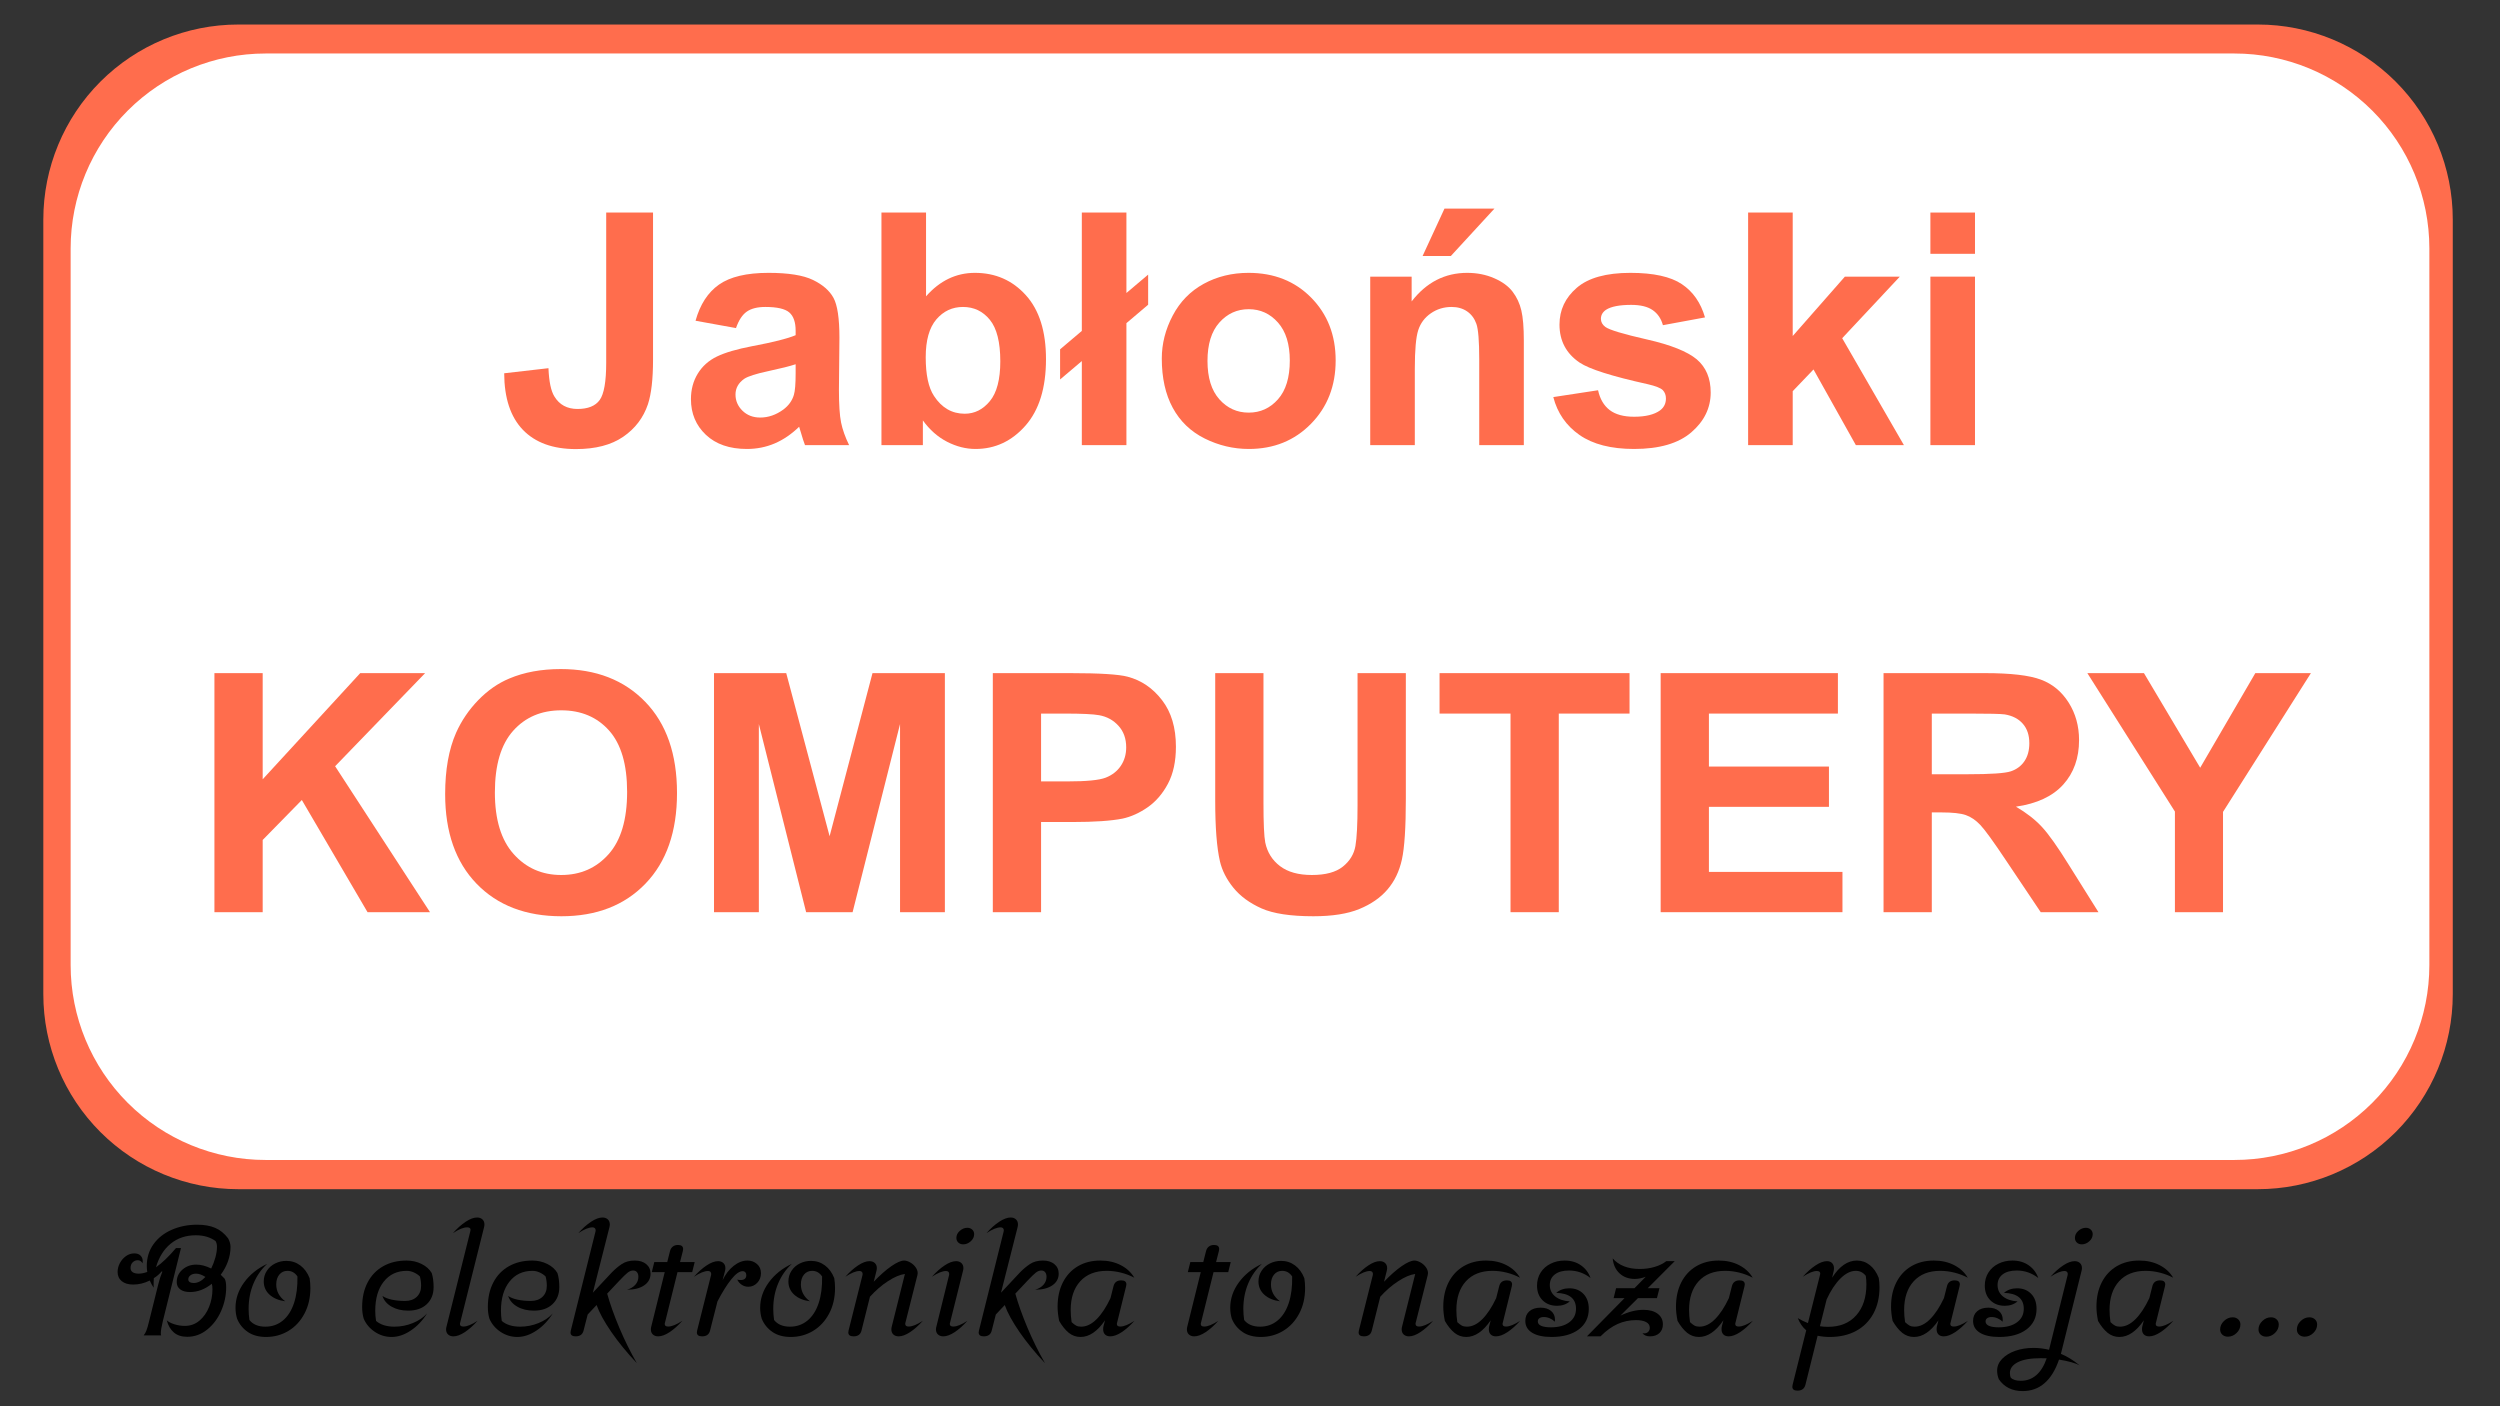
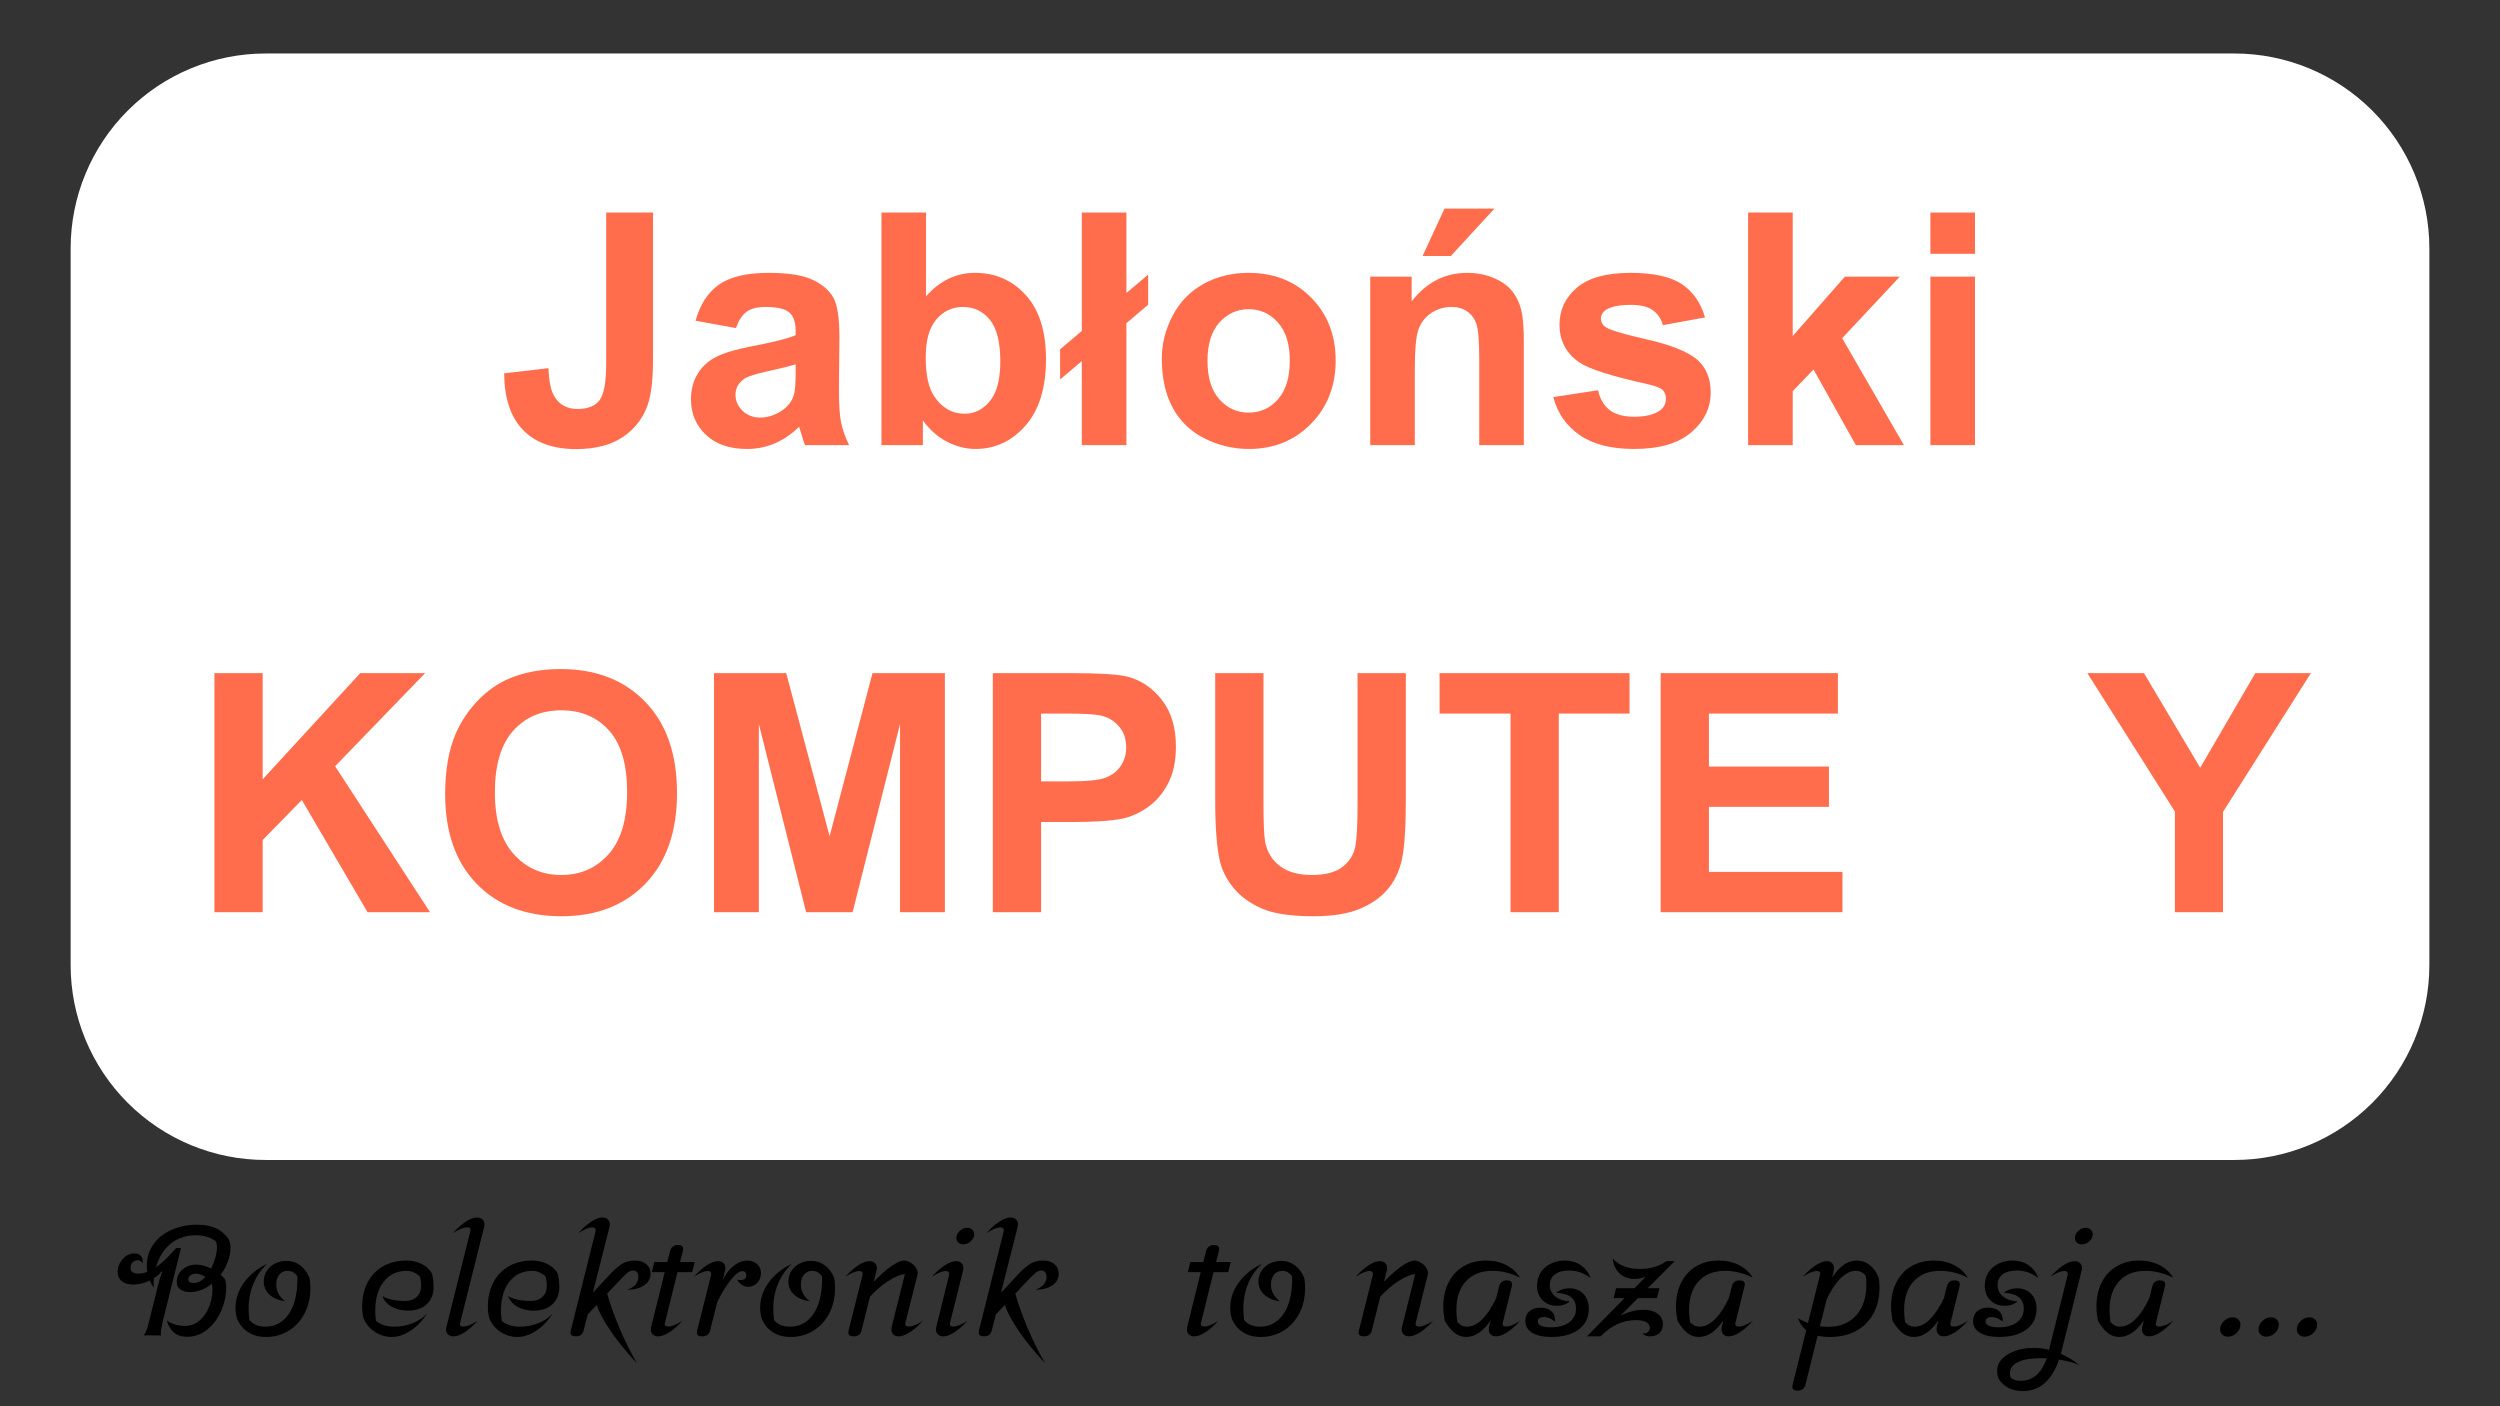
<svg xmlns="http://www.w3.org/2000/svg" width="1280" zoomAndPan="magnify" viewBox="0 0 960 540" height="720" preserveAspectRatio="xMidYMid meet" version="1.0">
  <rect x="0" y="0" width="960" height="540" fill="#333333" stroke="none" />
  <defs>
    <g />
    <clipPath id="5e4e29ad64">
      <path d="M 16.637 9.418 L 942 9.418 L 942 456.645 L 16.637 456.645 Z M 16.637 9.418 " clip-rule="nonzero" />
    </clipPath>
    <clipPath id="0c66ac6fb3">
      <path d="M 941.863 84.277 L 941.863 381.781 C 941.863 401.637 933.977 420.68 919.938 434.719 C 905.898 448.758 886.859 456.645 867.004 456.645 L 91.5 456.645 C 71.645 456.645 52.605 448.758 38.566 434.719 C 24.527 420.68 16.637 401.637 16.637 381.781 L 16.637 84.277 C 16.637 64.426 24.527 45.383 38.566 31.344 C 52.605 17.305 71.645 9.418 91.5 9.418 L 867.004 9.418 C 886.859 9.418 905.898 17.305 919.938 31.344 C 933.977 45.383 941.863 64.426 941.863 84.277 Z M 941.863 84.277 " clip-rule="nonzero" />
    </clipPath>
    <clipPath id="78c81f4944">
      <path d="M 0.637 0.418 L 925.863 0.418 L 925.863 447.645 L 0.637 447.645 Z M 0.637 0.418 " clip-rule="nonzero" />
    </clipPath>
    <clipPath id="7b0d03b039">
      <path d="M 925.863 75.277 L 925.863 372.781 C 925.863 392.637 917.977 411.68 903.938 425.719 C 889.898 439.758 870.859 447.645 851.004 447.645 L 75.5 447.645 C 55.645 447.645 36.605 439.758 22.566 425.719 C 8.527 411.68 0.637 392.637 0.637 372.781 L 0.637 75.277 C 0.637 55.426 8.527 36.383 22.566 22.344 C 36.605 8.305 55.645 0.418 75.5 0.418 L 851.004 0.418 C 870.859 0.418 889.898 8.305 903.938 22.344 C 917.977 36.383 925.863 55.426 925.863 75.277 Z M 925.863 75.277 " clip-rule="nonzero" />
    </clipPath>
    <clipPath id="8e5a52b47d">
-       <rect x="0" width="926" y="0" height="448" />
-     </clipPath>
+       </clipPath>
    <clipPath id="108c46d1ff">
      <path d="M 27 20 L 933 20 L 933 445.43 L 27 445.43 Z M 27 20 " clip-rule="nonzero" />
    </clipPath>
    <clipPath id="f4d8a3e720">
      <path d="M 932.875 95.402 L 932.875 370.57 C 932.875 390.422 924.988 409.465 910.945 423.504 C 896.906 437.543 877.867 445.43 858.012 445.43 L 101.988 445.43 C 82.133 445.43 63.094 437.543 49.055 423.504 C 35.012 409.465 27.125 390.422 27.125 370.57 L 27.125 95.402 C 27.125 75.551 35.012 56.508 49.055 42.469 C 63.094 28.43 82.133 20.543 101.988 20.543 L 858.012 20.543 C 877.867 20.543 896.906 28.43 910.945 42.469 C 924.988 56.508 932.875 75.551 932.875 95.402 Z M 932.875 95.402 " clip-rule="nonzero" />
    </clipPath>
    <clipPath id="83a21daa73">
      <path d="M 0 0.363 L 906 0.363 L 906 425.43 L 0 425.43 Z M 0 0.363 " clip-rule="nonzero" />
    </clipPath>
    <clipPath id="c9d7397e8e">
      <path d="M 905.875 75.402 L 905.875 350.57 C 905.875 370.422 897.988 389.465 883.945 403.504 C 869.906 417.543 850.867 425.43 831.012 425.43 L 74.988 425.43 C 55.133 425.43 36.094 417.543 22.055 403.504 C 8.012 389.465 0.125 370.422 0.125 350.57 L 0.125 75.402 C 0.125 55.551 8.012 36.508 22.055 22.469 C 36.094 8.43 55.133 0.543 74.988 0.543 L 831.012 0.543 C 850.867 0.543 869.906 8.43 883.945 22.469 C 897.988 36.508 905.875 55.551 905.875 75.402 Z M 905.875 75.402 " clip-rule="nonzero" />
    </clipPath>
    <clipPath id="30024ae0e3">
      <rect x="0" width="906" y="0" height="426" />
    </clipPath>
    <clipPath id="febda51316">
      <rect x="0" width="817" y="0" height="145" />
    </clipPath>
  </defs>
  <g clip-path="url(#5e4e29ad64)">
    <g clip-path="url(#0c66ac6fb3)">
      <g transform="matrix(1, 0, 0, 1, 16, 9)">
        <g clip-path="url(#8e5a52b47d)">
          <g clip-path="url(#78c81f4944)">
            <g clip-path="url(#7b0d03b039)">
              <path fill="#ff6d4d" d="M 0.637 0.418 L 926.535 0.418 L 926.535 447.645 L 0.637 447.645 Z M 0.637 0.418 " fill-opacity="1" fill-rule="nonzero" />
            </g>
          </g>
        </g>
      </g>
    </g>
  </g>
  <g clip-path="url(#108c46d1ff)">
    <g clip-path="url(#f4d8a3e720)">
      <g transform="matrix(1, 0, 0, 1, 27, 20)">
        <g clip-path="url(#30024ae0e3)">
          <g clip-path="url(#83a21daa73)">
            <g clip-path="url(#c9d7397e8e)">
              <path fill="#ffffff" d="M 0.125 0.543 L 906.336 0.543 L 906.336 425.43 L 0.125 425.43 Z M 0.125 0.543 " fill-opacity="1" fill-rule="nonzero" />
            </g>
          </g>
        </g>
      </g>
    </g>
  </g>
  <g fill="#000000" fill-opacity="1">
    <g transform="translate(43.849, 512.8)">
      <g>
        <path d="M 40.906 -23.297 C 41.426 -22.816 41.926 -22.316 42.406 -21.797 C 42.801 -21.117 43 -20.004 43 -18.453 C 43 -15.367 42.359 -12.359 41.078 -9.422 C 39.805 -6.492 38.02 -4.102 35.719 -2.25 C 33.426 -0.395 30.863 0.531 28.031 0.531 C 25.914 0.531 24.207 -0.023 22.906 -1.141 C 21.613 -2.254 20.707 -3.812 20.188 -5.812 C 20.738 -5.25 21.68 -4.75 23.016 -4.312 C 24.359 -3.875 25.727 -3.656 27.125 -3.656 C 29.281 -3.656 31.156 -4.332 32.75 -5.688 C 34.352 -7.039 35.582 -8.797 36.438 -10.953 C 37.301 -13.109 37.734 -15.367 37.734 -17.734 C 37.734 -18.609 37.648 -19.305 37.484 -19.828 C 34.848 -17.711 32.055 -16.656 29.109 -16.656 C 27.516 -16.656 26.266 -16.992 25.359 -17.672 C 24.461 -18.348 24.016 -19.285 24.016 -20.484 C 24.016 -22.398 24.742 -23.992 26.203 -25.266 C 27.66 -26.547 29.426 -27.188 31.5 -27.188 C 33.332 -27.188 35.25 -26.688 37.25 -25.688 C 37.926 -27.051 38.461 -28.469 38.859 -29.938 C 39.266 -31.414 39.469 -32.773 39.469 -34.016 C 39.469 -34.891 39.285 -35.629 38.922 -36.234 C 36.891 -37.711 34.359 -38.453 31.328 -38.453 C 27.535 -38.453 24.32 -37.375 21.688 -35.219 C 19.051 -33.062 17.172 -30.047 16.047 -26.172 C 18.441 -27.848 21 -30.301 23.719 -33.531 L 25.641 -33.531 L 18.688 -5.516 C 18.164 -3.359 17.906 -1.801 17.906 -0.844 C 17.906 -0.52 17.945 -0.238 18.031 0 L 11.312 0 C 11.758 -0.562 12.117 -1.203 12.391 -1.922 C 12.672 -2.641 13.016 -3.836 13.422 -5.516 L 16.891 -19.469 C 17.328 -21.301 17.863 -22.977 18.5 -24.5 L 18.266 -24.609 C 17.348 -23.535 16.332 -22.66 15.219 -21.984 C 15.133 -20.461 15.113 -19.242 15.156 -18.328 C 14.594 -19.16 14.094 -20.078 13.656 -21.078 C 11.582 -20.047 9.469 -19.531 7.312 -19.531 C 5.426 -19.531 3.953 -19.969 2.891 -20.844 C 1.836 -21.719 1.312 -22.895 1.312 -24.375 C 1.312 -25.531 1.598 -26.656 2.172 -27.75 C 2.754 -28.852 3.535 -29.754 4.516 -30.453 C 5.492 -31.148 6.562 -31.5 7.719 -31.5 C 8.758 -31.5 9.555 -31.219 10.109 -30.656 C 10.672 -30.102 10.953 -29.391 10.953 -28.516 C 10.953 -28.148 10.938 -27.867 10.906 -27.672 C 10.457 -28.473 9.836 -28.875 9.047 -28.875 C 8.285 -28.875 7.633 -28.602 7.094 -28.062 C 6.551 -27.52 6.281 -26.789 6.281 -25.875 C 6.281 -25.195 6.551 -24.664 7.094 -24.281 C 7.633 -23.906 8.406 -23.719 9.406 -23.719 C 10.406 -23.719 11.504 -23.938 12.703 -24.375 C 12.578 -25.094 12.516 -25.852 12.516 -26.656 C 12.516 -29.844 13.375 -32.633 15.094 -35.031 C 16.812 -37.426 19.145 -39.27 22.094 -40.562 C 25.051 -41.863 28.305 -42.516 31.859 -42.516 C 34.578 -42.516 36.875 -42.113 38.75 -41.312 C 40.625 -40.52 42.281 -39.188 43.719 -37.312 C 44.352 -36.195 44.672 -35.078 44.672 -33.953 C 44.672 -32.117 44.344 -30.281 43.688 -28.438 C 43.031 -26.602 42.102 -24.891 40.906 -23.297 Z M 30.547 -20.125 C 32.098 -20.125 33.594 -20.898 35.031 -22.453 C 33.719 -23.297 32.52 -23.719 31.438 -23.719 C 30.562 -23.719 29.844 -23.504 29.281 -23.078 C 28.727 -22.66 28.453 -22.133 28.453 -21.5 C 28.453 -21.062 28.641 -20.723 29.016 -20.484 C 29.391 -20.242 29.898 -20.125 30.547 -20.125 Z M 30.547 -20.125 " />
      </g>
    </g>
  </g>
  <g fill="#000000" fill-opacity="1">
    <g transform="translate(88.466, 512.8)">
      <g>
        <path d="M 13.719 0.594 C 10.914 0.594 8.578 -0.039 6.703 -1.312 C 4.828 -2.594 3.453 -4.289 2.578 -6.406 C 2.172 -7.758 1.969 -9.156 1.969 -10.594 C 1.969 -14.07 3.066 -17.316 5.266 -20.328 C 7.461 -23.348 10.422 -25.734 14.141 -27.484 C 11.898 -25.453 10.148 -22.945 8.891 -19.969 C 7.629 -17 7 -13.738 7 -10.188 C 7 -8.82 7.102 -7.398 7.312 -5.922 C 8.664 -4.211 10.703 -3.359 13.422 -3.359 C 16.016 -3.359 18.258 -4.145 20.156 -5.719 C 22.051 -7.289 23.477 -9.523 24.438 -12.422 C 25.395 -15.316 25.832 -18.723 25.75 -22.641 C 24.789 -24.078 23.516 -24.797 21.922 -24.797 C 20.641 -24.797 19.598 -24.316 18.797 -23.359 C 18.004 -22.398 17.609 -21.141 17.609 -19.578 C 17.609 -18.266 17.906 -17.055 18.5 -15.953 C 19.102 -14.859 19.961 -13.91 21.078 -13.109 C 18.566 -13.43 16.562 -14.27 15.062 -15.625 C 13.562 -16.988 12.812 -18.688 12.812 -20.719 C 12.812 -22.238 13.211 -23.609 14.016 -24.828 C 14.816 -26.047 15.883 -26.984 17.219 -27.641 C 18.551 -28.297 19.977 -28.625 21.5 -28.625 C 23.5 -28.625 25.273 -28.047 26.828 -26.891 C 28.391 -25.734 29.586 -24.098 30.422 -21.984 C 30.617 -20.785 30.719 -19.523 30.719 -18.203 C 30.719 -14.492 29.957 -11.211 28.438 -8.359 C 26.926 -5.504 24.875 -3.297 22.281 -1.734 C 19.688 -0.18 16.832 0.594 13.719 0.594 Z M 13.719 0.594 " />
      </g>
    </g>
  </g>
  <g fill="#000000" fill-opacity="1">
    <g transform="translate(121.286, 512.8)">
      <g />
    </g>
  </g>
  <g fill="#000000" fill-opacity="1">
    <g transform="translate(136.737, 512.8)">
      <g>
        <path d="M 13.656 0.594 C 11.301 0.594 9.145 -0.062 7.188 -1.375 C 5.227 -2.695 3.812 -4.375 2.938 -6.406 C 2.531 -7.758 2.328 -9.258 2.328 -10.906 C 2.328 -14.5 3.023 -17.641 4.422 -20.328 C 5.828 -23.023 7.816 -25.102 10.391 -26.562 C 12.961 -28.02 15.969 -28.75 19.406 -28.75 C 21.477 -28.75 23.383 -28.316 25.125 -27.453 C 26.863 -26.598 28.172 -25.43 29.047 -23.953 C 29.523 -22.441 29.766 -20.645 29.766 -18.562 C 29.766 -15.812 28.883 -13.613 27.125 -11.969 C 25.375 -10.332 23 -9.516 20 -9.516 C 17.531 -9.516 15.406 -10.023 13.625 -11.047 C 11.844 -12.066 10.676 -13.438 10.125 -15.156 C 10.957 -14.551 12.148 -14.078 13.703 -13.734 C 15.266 -13.398 16.969 -13.234 18.812 -13.234 C 20.688 -13.234 22.18 -13.758 23.297 -14.812 C 24.41 -15.875 24.969 -17.285 24.969 -19.047 C 24.969 -20.285 24.812 -21.484 24.5 -22.641 C 23.852 -23.273 23.082 -23.789 22.188 -24.188 C 21.289 -24.594 20.383 -24.797 19.469 -24.797 C 15.75 -24.797 12.801 -23.414 10.625 -20.656 C 8.445 -17.906 7.359 -14.176 7.359 -9.469 C 7.359 -8.145 7.461 -6.844 7.672 -5.562 C 9.379 -4.094 11.734 -3.359 14.734 -3.359 C 17.172 -3.359 19.516 -3.816 21.766 -4.734 C 24.023 -5.648 25.852 -6.883 27.25 -8.438 C 25.531 -5.688 23.441 -3.492 20.984 -1.859 C 18.535 -0.223 16.094 0.594 13.656 0.594 Z M 13.656 0.594 " />
      </g>
    </g>
  </g>
  <g fill="#000000" fill-opacity="1">
    <g transform="translate(168.119, 512.8)">
      <g>
        <path d="M 5.984 0.359 C 5.148 0.359 4.473 0.117 3.953 -0.359 C 3.43 -0.836 3.172 -1.492 3.172 -2.328 C 3.172 -2.691 3.234 -3.07 3.359 -3.469 L 12.453 -39.891 C 12.535 -40.129 12.578 -40.348 12.578 -40.547 C 12.578 -41.18 12.141 -41.5 11.266 -41.5 C 9.859 -41.5 8.039 -40.758 5.812 -39.281 C 7.445 -41.125 9.082 -42.582 10.719 -43.656 C 12.352 -44.738 13.812 -45.281 15.094 -45.281 C 15.926 -45.281 16.602 -45.039 17.125 -44.562 C 17.645 -44.082 17.906 -43.422 17.906 -42.578 C 17.906 -42.266 17.848 -41.883 17.734 -41.438 L 8.625 -5.031 C 8.539 -4.789 8.5 -4.57 8.5 -4.375 C 8.5 -3.727 8.941 -3.406 9.828 -3.406 C 11.223 -3.406 13.035 -4.145 15.266 -5.625 C 13.629 -3.789 11.992 -2.332 10.359 -1.25 C 8.723 -0.176 7.266 0.359 5.984 0.359 Z M 5.984 0.359 " />
      </g>
    </g>
  </g>
  <g fill="#000000" fill-opacity="1">
    <g transform="translate(185.008, 512.8)">
      <g>
        <path d="M 13.656 0.594 C 11.301 0.594 9.145 -0.062 7.188 -1.375 C 5.227 -2.695 3.812 -4.375 2.938 -6.406 C 2.531 -7.758 2.328 -9.258 2.328 -10.906 C 2.328 -14.5 3.023 -17.641 4.422 -20.328 C 5.828 -23.023 7.816 -25.102 10.391 -26.562 C 12.961 -28.02 15.969 -28.75 19.406 -28.75 C 21.477 -28.75 23.383 -28.316 25.125 -27.453 C 26.863 -26.598 28.172 -25.43 29.047 -23.953 C 29.523 -22.441 29.766 -20.645 29.766 -18.562 C 29.766 -15.812 28.883 -13.613 27.125 -11.969 C 25.375 -10.332 23 -9.516 20 -9.516 C 17.531 -9.516 15.406 -10.023 13.625 -11.047 C 11.844 -12.066 10.676 -13.438 10.125 -15.156 C 10.957 -14.551 12.148 -14.078 13.703 -13.734 C 15.266 -13.398 16.969 -13.234 18.812 -13.234 C 20.688 -13.234 22.18 -13.758 23.297 -14.812 C 24.41 -15.875 24.969 -17.285 24.969 -19.047 C 24.969 -20.285 24.812 -21.484 24.5 -22.641 C 23.852 -23.273 23.082 -23.789 22.188 -24.188 C 21.289 -24.594 20.383 -24.797 19.469 -24.797 C 15.75 -24.797 12.801 -23.414 10.625 -20.656 C 8.445 -17.906 7.359 -14.176 7.359 -9.469 C 7.359 -8.145 7.461 -6.844 7.672 -5.562 C 9.379 -4.094 11.734 -3.359 14.734 -3.359 C 17.172 -3.359 19.516 -3.816 21.766 -4.734 C 24.023 -5.648 25.852 -6.883 27.25 -8.438 C 25.531 -5.688 23.441 -3.492 20.984 -1.859 C 18.535 -0.223 16.094 0.594 13.656 0.594 Z M 13.656 0.594 " />
      </g>
    </g>
  </g>
  <g fill="#000000" fill-opacity="1">
    <g transform="translate(216.389, 512.8)">
      <g>
        <path d="M 24.375 -17.547 C 25.727 -17.941 26.797 -18.578 27.578 -19.453 C 28.359 -20.336 28.75 -21.359 28.75 -22.516 C 28.75 -23.234 28.578 -23.812 28.234 -24.25 C 27.898 -24.695 27.395 -24.922 26.719 -24.922 C 26.031 -24.922 25.336 -24.648 24.641 -24.109 C 23.941 -23.566 22.895 -22.555 21.5 -21.078 L 16.766 -16.047 C 17.848 -12.141 19.395 -7.789 21.406 -3 C 23.426 1.789 25.676 6.344 28.156 10.656 C 24.352 6.625 21.082 2.625 18.344 -1.344 C 15.613 -5.32 13.734 -8.766 12.703 -11.672 L 9.281 -8.031 L 7.719 -1.922 C 7.363 -0.398 6.348 0.359 4.672 0.359 C 3.348 0.359 2.688 -0.141 2.688 -1.141 C 2.688 -1.254 2.727 -1.516 2.812 -1.922 L 12.281 -39.891 C 12.32 -40.004 12.344 -40.16 12.344 -40.359 C 12.344 -40.723 12.227 -41.004 12 -41.203 C 11.781 -41.398 11.492 -41.5 11.141 -41.5 C 9.742 -41.5 7.926 -40.758 5.688 -39.281 C 7.32 -41.125 8.957 -42.582 10.594 -43.656 C 12.238 -44.738 13.695 -45.281 14.969 -45.281 C 15.812 -45.281 16.488 -45.039 17 -44.562 C 17.52 -44.082 17.781 -43.422 17.781 -42.578 C 17.781 -42.266 17.723 -41.883 17.609 -41.438 L 11.266 -16.406 L 18.562 -24.203 C 19.758 -25.43 21.023 -26.492 22.359 -27.391 C 23.703 -28.297 25.375 -28.75 27.375 -28.75 C 29.207 -28.75 30.672 -28.289 31.766 -27.375 C 32.867 -26.457 33.422 -25.238 33.422 -23.719 C 33.422 -21.844 32.602 -20.344 30.969 -19.219 C 29.332 -18.102 27.133 -17.547 24.375 -17.547 Z M 24.375 -17.547 " />
      </g>
    </g>
  </g>
  <g fill="#000000" fill-opacity="1">
    <g transform="translate(246.993, 512.8)">
      <g>
        <path d="M 8.391 -5.031 C 8.305 -4.789 8.266 -4.57 8.266 -4.375 C 8.266 -3.727 8.703 -3.406 9.578 -3.406 C 10.973 -3.406 12.789 -4.145 15.031 -5.625 C 13.395 -3.789 11.758 -2.332 10.125 -1.25 C 8.488 -0.176 7.031 0.359 5.75 0.359 C 4.906 0.359 4.223 0.117 3.703 -0.359 C 3.191 -0.836 2.938 -1.492 2.938 -2.328 C 2.938 -2.691 2.992 -3.07 3.109 -3.469 L 8.266 -24.312 L 3.297 -24.312 L 4.25 -28.156 L 9.219 -28.156 L 10.297 -32.406 C 10.492 -33.156 10.852 -33.727 11.375 -34.125 C 11.895 -34.531 12.555 -34.734 13.359 -34.734 C 14.672 -34.734 15.328 -34.211 15.328 -33.172 C 15.328 -33.055 15.289 -32.801 15.219 -32.406 L 14.141 -28.156 L 19.766 -28.156 L 18.812 -24.312 L 13.172 -24.312 Z M 8.391 -5.031 " />
      </g>
    </g>
  </g>
  <g fill="#000000" fill-opacity="1">
    <g transform="translate(264.6, 512.8)">
      <g>
        <path d="M 5.031 0.359 C 3.676 0.359 3 -0.141 3 -1.141 C 3 -1.254 3.035 -1.516 3.109 -1.922 L 8.438 -23.125 C 8.477 -23.238 8.5 -23.395 8.5 -23.594 C 8.5 -23.957 8.391 -24.238 8.172 -24.438 C 7.953 -24.633 7.664 -24.734 7.312 -24.734 C 5.906 -24.734 4.086 -23.992 1.859 -22.516 C 3.492 -24.359 5.129 -25.816 6.766 -26.891 C 8.398 -27.973 9.859 -28.516 11.141 -28.516 C 11.973 -28.516 12.648 -28.273 13.172 -27.797 C 13.691 -27.316 13.953 -26.656 13.953 -25.812 C 13.953 -25.488 13.895 -25.109 13.781 -24.672 L 12.875 -21.203 C 13.988 -23.516 15.406 -25.348 17.125 -26.703 C 18.844 -28.066 20.602 -28.75 22.406 -28.75 C 23.844 -28.75 25.066 -28.305 26.078 -27.422 C 27.098 -26.547 27.609 -25.367 27.609 -23.891 C 27.609 -22.422 27.129 -21.188 26.172 -20.188 C 25.211 -19.188 24.078 -18.688 22.766 -18.688 C 21.836 -18.688 20.992 -18.938 20.234 -19.438 C 19.484 -19.938 18.906 -20.602 18.5 -21.438 C 18.977 -21.32 19.422 -21.266 19.828 -21.266 C 20.504 -21.266 21.031 -21.422 21.406 -21.734 C 21.789 -22.055 21.984 -22.52 21.984 -23.125 C 21.984 -23.602 21.852 -23.977 21.594 -24.25 C 21.332 -24.531 20.984 -24.672 20.547 -24.672 C 19.348 -24.672 17.922 -23.648 16.266 -21.609 C 14.609 -19.578 12.82 -16.727 10.906 -13.062 L 8.078 -1.922 C 7.723 -0.398 6.707 0.359 5.031 0.359 Z M 5.031 0.359 " />
      </g>
    </g>
  </g>
  <g fill="#000000" fill-opacity="1">
    <g transform="translate(289.933, 512.8)">
      <g>
        <path d="M 13.719 0.594 C 10.914 0.594 8.578 -0.039 6.703 -1.312 C 4.828 -2.594 3.453 -4.289 2.578 -6.406 C 2.172 -7.758 1.969 -9.156 1.969 -10.594 C 1.969 -14.07 3.066 -17.316 5.266 -20.328 C 7.461 -23.348 10.422 -25.734 14.141 -27.484 C 11.898 -25.453 10.148 -22.945 8.891 -19.969 C 7.629 -17 7 -13.738 7 -10.188 C 7 -8.82 7.102 -7.398 7.312 -5.922 C 8.664 -4.211 10.703 -3.359 13.422 -3.359 C 16.016 -3.359 18.258 -4.145 20.156 -5.719 C 22.051 -7.289 23.477 -9.523 24.438 -12.422 C 25.395 -15.316 25.832 -18.723 25.75 -22.641 C 24.789 -24.078 23.516 -24.797 21.922 -24.797 C 20.641 -24.797 19.598 -24.316 18.797 -23.359 C 18.004 -22.398 17.609 -21.141 17.609 -19.578 C 17.609 -18.266 17.906 -17.055 18.5 -15.953 C 19.102 -14.859 19.961 -13.91 21.078 -13.109 C 18.566 -13.43 16.562 -14.27 15.062 -15.625 C 13.562 -16.988 12.812 -18.688 12.812 -20.719 C 12.812 -22.238 13.211 -23.609 14.016 -24.828 C 14.816 -26.047 15.883 -26.984 17.219 -27.641 C 18.551 -28.297 19.977 -28.625 21.5 -28.625 C 23.5 -28.625 25.273 -28.047 26.828 -26.891 C 28.391 -25.734 29.586 -24.098 30.422 -21.984 C 30.617 -20.785 30.719 -19.523 30.719 -18.203 C 30.719 -14.492 29.957 -11.211 28.438 -8.359 C 26.926 -5.504 24.875 -3.297 22.281 -1.734 C 19.688 -0.18 16.832 0.594 13.719 0.594 Z M 13.719 0.594 " />
      </g>
    </g>
  </g>
  <g fill="#000000" fill-opacity="1">
    <g transform="translate(322.752, 512.8)">
      <g>
        <path d="M 5.031 0.359 C 3.676 0.359 3 -0.141 3 -1.141 C 3 -1.254 3.035 -1.516 3.109 -1.922 L 8.438 -23.125 C 8.477 -23.238 8.5 -23.395 8.5 -23.594 C 8.5 -23.957 8.391 -24.238 8.172 -24.438 C 7.953 -24.633 7.664 -24.734 7.312 -24.734 C 5.906 -24.734 4.086 -23.992 1.859 -22.516 C 3.492 -24.359 5.129 -25.816 6.766 -26.891 C 8.398 -27.973 9.859 -28.516 11.141 -28.516 C 11.973 -28.516 12.648 -28.273 13.172 -27.797 C 13.691 -27.316 13.953 -26.656 13.953 -25.812 C 13.953 -25.488 13.895 -25.109 13.781 -24.672 L 12.75 -20.609 C 15.145 -23.117 17.391 -25.102 19.484 -26.562 C 21.586 -28.02 23.238 -28.75 24.438 -28.75 C 25.113 -28.75 25.867 -28.52 26.703 -28.062 C 27.547 -27.602 28.242 -26.992 28.797 -26.234 C 29.359 -25.473 29.641 -24.691 29.641 -23.891 C 29.641 -23.691 29.602 -23.438 29.531 -23.125 L 24.969 -5.031 C 24.895 -4.875 24.859 -4.676 24.859 -4.438 C 24.859 -3.75 25.297 -3.406 26.172 -3.406 C 27.566 -3.406 29.383 -4.145 31.625 -5.625 C 29.988 -3.789 28.348 -2.332 26.703 -1.25 C 25.066 -0.176 23.613 0.359 22.344 0.359 C 21.5 0.359 20.816 0.117 20.297 -0.359 C 19.785 -0.836 19.531 -1.492 19.531 -2.328 C 19.531 -2.691 19.586 -3.07 19.703 -3.469 L 24.734 -23.594 C 22.859 -23.352 20.703 -22.441 18.266 -20.859 C 15.828 -19.285 13.508 -17.285 11.312 -14.859 L 8.078 -1.922 C 7.723 -0.398 6.707 0.359 5.031 0.359 Z M 5.031 0.359 " />
      </g>
    </g>
  </g>
  <g fill="#000000" fill-opacity="1">
    <g transform="translate(355.871, 512.8)">
      <g>
        <path d="M 14.016 -34.969 C 13.254 -34.969 12.625 -35.195 12.125 -35.656 C 11.625 -36.125 11.375 -36.719 11.375 -37.438 C 11.375 -38.469 11.812 -39.375 12.688 -40.156 C 13.57 -40.938 14.535 -41.328 15.578 -41.328 C 16.328 -41.328 16.953 -41.098 17.453 -40.641 C 17.953 -40.18 18.203 -39.594 18.203 -38.875 C 18.203 -37.832 17.766 -36.922 16.891 -36.141 C 16.016 -35.359 15.055 -34.969 14.016 -34.969 Z M 6.344 0.359 C 5.508 0.359 4.832 0.117 4.312 -0.359 C 3.789 -0.836 3.531 -1.492 3.531 -2.328 C 3.531 -2.691 3.594 -3.07 3.719 -3.469 L 8.562 -23.125 C 8.602 -23.238 8.625 -23.395 8.625 -23.594 C 8.625 -23.957 8.516 -24.238 8.297 -24.438 C 8.078 -24.633 7.785 -24.734 7.422 -24.734 C 6.023 -24.734 4.207 -23.992 1.969 -22.516 C 3.613 -24.359 5.254 -25.816 6.891 -26.891 C 8.523 -27.973 9.984 -28.516 11.266 -28.516 C 12.098 -28.516 12.773 -28.273 13.297 -27.797 C 13.816 -27.316 14.078 -26.656 14.078 -25.812 C 14.078 -25.488 14.016 -25.109 13.891 -24.672 L 8.984 -5.031 C 8.898 -4.789 8.859 -4.57 8.859 -4.375 C 8.859 -3.727 9.301 -3.406 10.188 -3.406 C 11.582 -3.406 13.395 -4.145 15.625 -5.625 C 13.988 -3.789 12.352 -2.332 10.719 -1.25 C 9.082 -0.176 7.625 0.359 6.344 0.359 Z M 6.344 0.359 " />
      </g>
    </g>
  </g>
  <g fill="#000000" fill-opacity="1">
    <g transform="translate(373.119, 512.8)">
      <g>
        <path d="M 24.375 -17.547 C 25.727 -17.941 26.797 -18.578 27.578 -19.453 C 28.359 -20.336 28.75 -21.359 28.75 -22.516 C 28.75 -23.234 28.578 -23.812 28.234 -24.25 C 27.898 -24.695 27.395 -24.922 26.719 -24.922 C 26.031 -24.922 25.336 -24.648 24.641 -24.109 C 23.941 -23.566 22.895 -22.555 21.5 -21.078 L 16.766 -16.047 C 17.848 -12.141 19.395 -7.789 21.406 -3 C 23.426 1.789 25.676 6.344 28.156 10.656 C 24.352 6.625 21.082 2.625 18.344 -1.344 C 15.613 -5.32 13.734 -8.766 12.703 -11.672 L 9.281 -8.031 L 7.719 -1.922 C 7.363 -0.398 6.348 0.359 4.672 0.359 C 3.348 0.359 2.688 -0.141 2.688 -1.141 C 2.688 -1.254 2.727 -1.516 2.812 -1.922 L 12.281 -39.891 C 12.32 -40.004 12.344 -40.16 12.344 -40.359 C 12.344 -40.723 12.227 -41.004 12 -41.203 C 11.781 -41.398 11.492 -41.5 11.141 -41.5 C 9.742 -41.5 7.926 -40.758 5.688 -39.281 C 7.32 -41.125 8.957 -42.582 10.594 -43.656 C 12.238 -44.738 13.695 -45.281 14.969 -45.281 C 15.812 -45.281 16.488 -45.039 17 -44.562 C 17.52 -44.082 17.781 -43.422 17.781 -42.578 C 17.781 -42.266 17.723 -41.883 17.609 -41.438 L 11.266 -16.406 L 18.562 -24.203 C 19.758 -25.43 21.023 -26.492 22.359 -27.391 C 23.703 -28.297 25.375 -28.75 27.375 -28.75 C 29.207 -28.75 30.672 -28.289 31.766 -27.375 C 32.867 -26.457 33.422 -25.238 33.422 -23.719 C 33.422 -21.844 32.602 -20.344 30.969 -19.219 C 29.332 -18.102 27.133 -17.547 24.375 -17.547 Z M 24.375 -17.547 " />
      </g>
    </g>
  </g>
  <g fill="#000000" fill-opacity="1">
    <g transform="translate(403.722, 512.8)">
      <g>
-         <path d="M 26.469 -3.406 C 27.863 -3.406 29.68 -4.145 31.922 -5.625 C 30.285 -3.789 28.648 -2.332 27.016 -1.25 C 25.379 -0.176 23.922 0.359 22.641 0.359 C 21.766 0.359 21.086 0.117 20.609 -0.359 C 20.129 -0.836 19.891 -1.492 19.891 -2.328 C 19.891 -2.805 19.926 -3.188 20 -3.469 L 20.609 -5.812 C 17.691 -1.539 14.555 0.594 11.203 0.594 C 9.523 0.594 8.023 0.066 6.703 -0.984 C 5.391 -2.047 4.156 -3.57 3 -5.562 C 2.594 -7.562 2.391 -9.379 2.391 -11.016 C 2.391 -14.566 3.066 -17.68 4.422 -20.359 C 5.785 -23.035 7.703 -25.102 10.172 -26.562 C 12.648 -28.02 15.531 -28.75 18.812 -28.75 C 21.758 -28.75 24.367 -28.16 26.641 -26.984 C 28.922 -25.805 30.66 -24.195 31.859 -22.156 C 30.266 -23 28.555 -23.648 26.734 -24.109 C 24.922 -24.566 23.098 -24.797 21.266 -24.797 C 16.91 -24.797 13.516 -23.457 11.078 -20.781 C 8.641 -18.102 7.422 -14.43 7.422 -9.766 C 7.422 -8.285 7.539 -6.727 7.781 -5.094 C 8.426 -4.488 9.004 -4.047 9.516 -3.766 C 10.035 -3.492 10.676 -3.359 11.438 -3.359 C 13.477 -3.359 15.457 -4.316 17.375 -6.234 C 19.289 -8.148 21.066 -10.844 22.703 -14.312 L 23.844 -18.812 C 24.195 -20.363 25.191 -21.141 26.828 -21.141 C 28.148 -21.141 28.812 -20.617 28.812 -19.578 C 28.812 -19.461 28.77 -19.207 28.688 -18.812 L 25.281 -5.031 C 25.195 -4.789 25.156 -4.57 25.156 -4.375 C 25.156 -3.727 25.594 -3.406 26.469 -3.406 Z M 26.469 -3.406 " />
-       </g>
+         </g>
    </g>
  </g>
  <g fill="#000000" fill-opacity="1">
    <g transform="translate(437.38, 512.8)">
      <g />
    </g>
  </g>
  <g fill="#000000" fill-opacity="1">
    <g transform="translate(452.831, 512.8)">
      <g>
        <path d="M 8.391 -5.031 C 8.305 -4.789 8.266 -4.57 8.266 -4.375 C 8.266 -3.727 8.703 -3.406 9.578 -3.406 C 10.973 -3.406 12.789 -4.145 15.031 -5.625 C 13.395 -3.789 11.758 -2.332 10.125 -1.25 C 8.488 -0.176 7.031 0.359 5.75 0.359 C 4.906 0.359 4.223 0.117 3.703 -0.359 C 3.191 -0.836 2.938 -1.492 2.938 -2.328 C 2.938 -2.691 2.992 -3.07 3.109 -3.469 L 8.266 -24.312 L 3.297 -24.312 L 4.25 -28.156 L 9.219 -28.156 L 10.297 -32.406 C 10.492 -33.156 10.852 -33.727 11.375 -34.125 C 11.895 -34.531 12.555 -34.734 13.359 -34.734 C 14.672 -34.734 15.328 -34.211 15.328 -33.172 C 15.328 -33.055 15.289 -32.801 15.219 -32.406 L 14.141 -28.156 L 19.766 -28.156 L 18.812 -24.312 L 13.172 -24.312 Z M 8.391 -5.031 " />
      </g>
    </g>
  </g>
  <g fill="#000000" fill-opacity="1">
    <g transform="translate(470.439, 512.8)">
      <g>
        <path d="M 13.719 0.594 C 10.914 0.594 8.578 -0.039 6.703 -1.312 C 4.828 -2.594 3.453 -4.289 2.578 -6.406 C 2.172 -7.758 1.969 -9.156 1.969 -10.594 C 1.969 -14.07 3.066 -17.316 5.266 -20.328 C 7.461 -23.348 10.422 -25.734 14.141 -27.484 C 11.898 -25.453 10.148 -22.945 8.891 -19.969 C 7.629 -17 7 -13.738 7 -10.188 C 7 -8.82 7.102 -7.398 7.312 -5.922 C 8.664 -4.211 10.703 -3.359 13.422 -3.359 C 16.016 -3.359 18.258 -4.145 20.156 -5.719 C 22.051 -7.289 23.477 -9.523 24.438 -12.422 C 25.395 -15.316 25.832 -18.723 25.75 -22.641 C 24.789 -24.078 23.516 -24.797 21.922 -24.797 C 20.641 -24.797 19.598 -24.316 18.797 -23.359 C 18.004 -22.398 17.609 -21.141 17.609 -19.578 C 17.609 -18.266 17.906 -17.055 18.5 -15.953 C 19.102 -14.859 19.961 -13.91 21.078 -13.109 C 18.566 -13.43 16.562 -14.27 15.062 -15.625 C 13.562 -16.988 12.812 -18.688 12.812 -20.719 C 12.812 -22.238 13.211 -23.609 14.016 -24.828 C 14.816 -26.047 15.883 -26.984 17.219 -27.641 C 18.551 -28.297 19.977 -28.625 21.5 -28.625 C 23.5 -28.625 25.273 -28.047 26.828 -26.891 C 28.391 -25.734 29.586 -24.098 30.422 -21.984 C 30.617 -20.785 30.719 -19.523 30.719 -18.203 C 30.719 -14.492 29.957 -11.211 28.438 -8.359 C 26.926 -5.504 24.875 -3.297 22.281 -1.734 C 19.688 -0.18 16.832 0.594 13.719 0.594 Z M 13.719 0.594 " />
      </g>
    </g>
  </g>
  <g fill="#000000" fill-opacity="1">
    <g transform="translate(503.258, 512.8)">
      <g />
    </g>
  </g>
  <g fill="#000000" fill-opacity="1">
    <g transform="translate(518.709, 512.8)">
      <g>
        <path d="M 5.031 0.359 C 3.676 0.359 3 -0.141 3 -1.141 C 3 -1.254 3.035 -1.516 3.109 -1.922 L 8.438 -23.125 C 8.477 -23.238 8.5 -23.395 8.5 -23.594 C 8.5 -23.957 8.391 -24.238 8.172 -24.438 C 7.953 -24.633 7.664 -24.734 7.312 -24.734 C 5.906 -24.734 4.086 -23.992 1.859 -22.516 C 3.492 -24.359 5.129 -25.816 6.766 -26.891 C 8.398 -27.973 9.859 -28.516 11.141 -28.516 C 11.973 -28.516 12.648 -28.273 13.172 -27.797 C 13.691 -27.316 13.953 -26.656 13.953 -25.812 C 13.953 -25.488 13.895 -25.109 13.781 -24.672 L 12.75 -20.609 C 15.145 -23.117 17.391 -25.102 19.484 -26.562 C 21.586 -28.02 23.238 -28.75 24.438 -28.75 C 25.113 -28.75 25.867 -28.52 26.703 -28.062 C 27.547 -27.602 28.242 -26.992 28.797 -26.234 C 29.359 -25.473 29.641 -24.691 29.641 -23.891 C 29.641 -23.691 29.602 -23.438 29.531 -23.125 L 24.969 -5.031 C 24.895 -4.875 24.859 -4.676 24.859 -4.438 C 24.859 -3.75 25.297 -3.406 26.172 -3.406 C 27.566 -3.406 29.383 -4.145 31.625 -5.625 C 29.988 -3.789 28.348 -2.332 26.703 -1.25 C 25.066 -0.176 23.613 0.359 22.344 0.359 C 21.5 0.359 20.816 0.117 20.297 -0.359 C 19.785 -0.836 19.531 -1.492 19.531 -2.328 C 19.531 -2.691 19.586 -3.07 19.703 -3.469 L 24.734 -23.594 C 22.859 -23.352 20.703 -22.441 18.266 -20.859 C 15.828 -19.285 13.508 -17.285 11.312 -14.859 L 8.078 -1.922 C 7.723 -0.398 6.707 0.359 5.031 0.359 Z M 5.031 0.359 " />
      </g>
    </g>
  </g>
  <g fill="#000000" fill-opacity="1">
    <g transform="translate(551.828, 512.8)">
      <g>
        <path d="M 26.469 -3.406 C 27.863 -3.406 29.68 -4.145 31.922 -5.625 C 30.285 -3.789 28.648 -2.332 27.016 -1.25 C 25.379 -0.176 23.922 0.359 22.641 0.359 C 21.766 0.359 21.086 0.117 20.609 -0.359 C 20.129 -0.836 19.891 -1.492 19.891 -2.328 C 19.891 -2.805 19.926 -3.188 20 -3.469 L 20.609 -5.812 C 17.691 -1.539 14.555 0.594 11.203 0.594 C 9.523 0.594 8.023 0.066 6.703 -0.984 C 5.391 -2.047 4.156 -3.57 3 -5.562 C 2.594 -7.562 2.391 -9.379 2.391 -11.016 C 2.391 -14.566 3.066 -17.68 4.422 -20.359 C 5.785 -23.035 7.703 -25.102 10.172 -26.562 C 12.648 -28.02 15.531 -28.75 18.812 -28.75 C 21.758 -28.75 24.367 -28.16 26.641 -26.984 C 28.922 -25.805 30.66 -24.195 31.859 -22.156 C 30.266 -23 28.555 -23.648 26.734 -24.109 C 24.922 -24.566 23.098 -24.797 21.266 -24.797 C 16.91 -24.797 13.516 -23.457 11.078 -20.781 C 8.641 -18.102 7.422 -14.43 7.422 -9.766 C 7.422 -8.285 7.539 -6.727 7.781 -5.094 C 8.426 -4.488 9.004 -4.047 9.516 -3.766 C 10.035 -3.492 10.676 -3.359 11.438 -3.359 C 13.477 -3.359 15.457 -4.316 17.375 -6.234 C 19.289 -8.148 21.066 -10.844 22.703 -14.312 L 23.844 -18.812 C 24.195 -20.363 25.191 -21.141 26.828 -21.141 C 28.148 -21.141 28.812 -20.617 28.812 -19.578 C 28.812 -19.461 28.77 -19.207 28.688 -18.812 L 25.281 -5.031 C 25.195 -4.789 25.156 -4.57 25.156 -4.375 C 25.156 -3.727 25.594 -3.406 26.469 -3.406 Z M 26.469 -3.406 " />
      </g>
    </g>
  </g>
  <g fill="#000000" fill-opacity="1">
    <g transform="translate(585.486, 512.8)">
      <g>
        <path d="M 12.453 -11.375 C 10.141 -11.375 8.273 -12.082 6.859 -13.5 C 5.441 -14.914 4.734 -16.785 4.734 -19.109 C 4.734 -21.023 5.203 -22.711 6.141 -24.172 C 7.078 -25.629 8.352 -26.754 9.969 -27.547 C 11.582 -28.348 13.367 -28.75 15.328 -28.75 C 17.766 -28.75 19.852 -28.141 21.594 -26.922 C 23.332 -25.703 24.562 -24.078 25.281 -22.047 C 22.801 -23.961 20.047 -24.922 17.016 -24.922 C 14.691 -24.922 12.879 -24.422 11.578 -23.422 C 10.285 -22.422 9.641 -21.062 9.641 -19.344 C 9.641 -17.551 10.328 -16.094 11.703 -14.969 C 13.086 -13.852 14.957 -13.219 17.312 -13.062 C 15.988 -11.938 14.367 -11.375 12.453 -11.375 Z M 10.297 0.594 C 7.109 0.594 4.633 0.055 2.875 -1.016 C 1.113 -2.098 0.234 -3.613 0.234 -5.562 C 0.234 -7.125 0.754 -8.363 1.797 -9.281 C 2.836 -10.195 4.273 -10.656 6.109 -10.656 C 7.785 -10.656 9.125 -10.234 10.125 -9.391 C 11.125 -8.555 11.625 -7.441 11.625 -6.047 C 11.625 -5.691 11.602 -5.43 11.562 -5.266 C 11 -5.828 10.348 -6.266 9.609 -6.578 C 8.867 -6.898 8.117 -7.062 7.359 -7.062 C 6.641 -7.062 6.07 -6.91 5.656 -6.609 C 5.238 -6.316 5.031 -5.91 5.031 -5.391 C 5.031 -4.629 5.469 -4.055 6.344 -3.672 C 7.227 -3.297 8.469 -3.109 10.062 -3.109 C 13.02 -3.109 15.363 -3.75 17.094 -5.031 C 18.832 -6.312 19.703 -8.047 19.703 -10.234 C 19.703 -14.148 17.164 -16.188 12.094 -16.344 C 13.457 -17.508 15.133 -18.094 17.125 -18.094 C 19.363 -18.094 21.172 -17.379 22.547 -15.953 C 23.922 -14.535 24.609 -12.613 24.609 -10.188 C 24.609 -6.863 23.32 -4.234 20.75 -2.297 C 18.176 -0.367 14.691 0.594 10.297 0.594 Z M 10.297 0.594 " />
      </g>
    </g>
  </g>
  <g fill="#000000" fill-opacity="1">
    <g transform="translate(613.454, 512.8)">
      <g>
        <path d="M 17.672 -9.828 C 19.941 -9.828 21.742 -9.328 23.078 -8.328 C 24.422 -7.328 25.094 -5.969 25.094 -4.25 C 25.094 -2.852 24.645 -1.734 23.75 -0.891 C 22.852 -0.055 21.645 0.359 20.125 0.359 C 18.844 0.359 17.883 -0.039 17.25 -0.844 C 17.406 -0.801 17.625 -0.781 17.906 -0.781 C 18.539 -0.781 19.055 -0.977 19.453 -1.375 C 19.859 -1.77 20.062 -2.289 20.062 -2.938 C 20.062 -3.895 19.594 -4.625 18.656 -5.125 C 17.719 -5.625 16.41 -5.875 14.734 -5.875 C 12.297 -5.875 9.969 -5.383 7.75 -4.406 C 5.539 -3.426 3.336 -1.836 1.141 0.359 L -4.078 0.359 L 10.359 -14.312 L 6.172 -14.312 L 7.125 -18.141 L 14.188 -18.141 L 18.5 -22.516 C 16.988 -21.961 15.594 -21.688 14.312 -21.688 C 11.957 -21.688 10.008 -22.395 8.469 -23.812 C 6.938 -25.227 6.051 -27.148 5.812 -29.578 C 8.207 -26.867 11.66 -25.516 16.172 -25.516 C 18.203 -25.516 20.109 -25.773 21.891 -26.297 C 23.672 -26.816 25.176 -27.555 26.406 -28.516 L 29.641 -28.516 L 19.281 -18.141 L 23.781 -18.141 L 22.812 -14.312 L 15.516 -14.312 L 8.797 -7.609 C 11.879 -9.086 14.836 -9.828 17.672 -9.828 Z M 17.672 -9.828 " />
      </g>
    </g>
  </g>
  <g fill="#000000" fill-opacity="1">
    <g transform="translate(641.182, 512.8)">
      <g>
        <path d="M 26.469 -3.406 C 27.863 -3.406 29.68 -4.145 31.922 -5.625 C 30.285 -3.789 28.648 -2.332 27.016 -1.25 C 25.379 -0.176 23.922 0.359 22.641 0.359 C 21.766 0.359 21.086 0.117 20.609 -0.359 C 20.129 -0.836 19.891 -1.492 19.891 -2.328 C 19.891 -2.805 19.926 -3.188 20 -3.469 L 20.609 -5.812 C 17.691 -1.539 14.555 0.594 11.203 0.594 C 9.523 0.594 8.023 0.066 6.703 -0.984 C 5.391 -2.047 4.156 -3.57 3 -5.562 C 2.594 -7.562 2.391 -9.379 2.391 -11.016 C 2.391 -14.566 3.066 -17.68 4.422 -20.359 C 5.785 -23.035 7.703 -25.102 10.172 -26.562 C 12.648 -28.02 15.531 -28.75 18.812 -28.75 C 21.758 -28.75 24.367 -28.16 26.641 -26.984 C 28.922 -25.805 30.66 -24.195 31.859 -22.156 C 30.266 -23 28.555 -23.648 26.734 -24.109 C 24.922 -24.566 23.098 -24.797 21.266 -24.797 C 16.91 -24.797 13.516 -23.457 11.078 -20.781 C 8.641 -18.102 7.422 -14.43 7.422 -9.766 C 7.422 -8.285 7.539 -6.727 7.781 -5.094 C 8.426 -4.488 9.004 -4.047 9.516 -3.766 C 10.035 -3.492 10.676 -3.359 11.438 -3.359 C 13.477 -3.359 15.457 -4.316 17.375 -6.234 C 19.289 -8.148 21.066 -10.844 22.703 -14.312 L 23.844 -18.812 C 24.195 -20.363 25.191 -21.141 26.828 -21.141 C 28.148 -21.141 28.812 -20.617 28.812 -19.578 C 28.812 -19.461 28.77 -19.207 28.688 -18.812 L 25.281 -5.031 C 25.195 -4.789 25.156 -4.57 25.156 -4.375 C 25.156 -3.727 25.594 -3.406 26.469 -3.406 Z M 26.469 -3.406 " />
      </g>
    </g>
  </g>
  <g fill="#000000" fill-opacity="1">
    <g transform="translate(674.84, 512.8)">
      <g />
    </g>
  </g>
  <g fill="#000000" fill-opacity="1">
    <g transform="translate(690.291, 512.8)">
      <g>
        <path d="M 31.141 -22.094 C 31.336 -21.02 31.438 -19.82 31.438 -18.5 C 31.438 -14.633 30.656 -11.266 29.094 -8.391 C 27.539 -5.516 25.328 -3.297 22.453 -1.734 C 19.578 -0.18 16.207 0.594 12.344 0.594 C 10.738 0.594 9.18 0.438 7.672 0.125 L 3 18.922 C 2.633 20.441 1.613 21.203 -0.062 21.203 C -1.375 21.203 -2.031 20.703 -2.031 19.703 C -2.031 19.586 -1.992 19.328 -1.922 18.922 L 3.297 -1.969 C 1.898 -3.133 0.82 -4.691 0.062 -6.641 C 1.301 -5.891 2.598 -5.254 3.953 -4.734 L 8.562 -23.125 C 8.645 -23.363 8.688 -23.562 8.688 -23.719 C 8.688 -24.395 8.242 -24.734 7.359 -24.734 C 6.004 -24.734 4.207 -23.992 1.969 -22.516 C 3.613 -24.359 5.254 -25.816 6.891 -26.891 C 8.523 -27.973 9.984 -28.516 11.266 -28.516 C 12.098 -28.516 12.754 -28.266 13.234 -27.766 C 13.711 -27.266 13.953 -26.613 13.953 -25.812 C 13.953 -25.332 13.91 -24.953 13.828 -24.672 L 13.234 -22.156 C 16.023 -26.551 19.203 -28.75 22.766 -28.75 C 24.598 -28.75 26.242 -28.172 27.703 -27.016 C 29.16 -25.859 30.305 -24.219 31.141 -22.094 Z M 11.672 -3.297 C 16.266 -3.297 19.867 -4.758 22.484 -7.688 C 25.098 -10.625 26.406 -14.609 26.406 -19.641 C 26.406 -20.797 26.328 -21.875 26.172 -22.875 C 25.172 -24.156 23.895 -24.797 22.344 -24.797 C 20.383 -24.797 18.426 -23.828 16.469 -21.891 C 14.508 -19.953 12.734 -17.266 11.141 -13.828 L 8.562 -3.531 C 9.477 -3.375 10.516 -3.297 11.672 -3.297 Z M 11.672 -3.297 " />
      </g>
    </g>
  </g>
  <g fill="#000000" fill-opacity="1">
    <g transform="translate(723.769, 512.8)">
      <g>
        <path d="M 26.469 -3.406 C 27.863 -3.406 29.68 -4.145 31.922 -5.625 C 30.285 -3.789 28.648 -2.332 27.016 -1.25 C 25.379 -0.176 23.922 0.359 22.641 0.359 C 21.766 0.359 21.086 0.117 20.609 -0.359 C 20.129 -0.836 19.891 -1.492 19.891 -2.328 C 19.891 -2.805 19.926 -3.188 20 -3.469 L 20.609 -5.812 C 17.691 -1.539 14.555 0.594 11.203 0.594 C 9.523 0.594 8.023 0.066 6.703 -0.984 C 5.391 -2.047 4.156 -3.57 3 -5.562 C 2.594 -7.562 2.391 -9.379 2.391 -11.016 C 2.391 -14.566 3.066 -17.68 4.422 -20.359 C 5.785 -23.035 7.703 -25.102 10.172 -26.562 C 12.648 -28.02 15.531 -28.75 18.812 -28.75 C 21.758 -28.75 24.367 -28.16 26.641 -26.984 C 28.922 -25.805 30.66 -24.195 31.859 -22.156 C 30.266 -23 28.555 -23.648 26.734 -24.109 C 24.922 -24.566 23.098 -24.797 21.266 -24.797 C 16.91 -24.797 13.516 -23.457 11.078 -20.781 C 8.641 -18.102 7.422 -14.43 7.422 -9.766 C 7.422 -8.285 7.539 -6.727 7.781 -5.094 C 8.426 -4.488 9.004 -4.047 9.516 -3.766 C 10.035 -3.492 10.676 -3.359 11.438 -3.359 C 13.477 -3.359 15.457 -4.316 17.375 -6.234 C 19.289 -8.148 21.066 -10.844 22.703 -14.312 L 23.844 -18.812 C 24.195 -20.363 25.191 -21.141 26.828 -21.141 C 28.148 -21.141 28.812 -20.617 28.812 -19.578 C 28.812 -19.461 28.77 -19.207 28.688 -18.812 L 25.281 -5.031 C 25.195 -4.789 25.156 -4.57 25.156 -4.375 C 25.156 -3.727 25.594 -3.406 26.469 -3.406 Z M 26.469 -3.406 " />
      </g>
    </g>
  </g>
  <g fill="#000000" fill-opacity="1">
    <g transform="translate(757.427, 512.8)">
      <g>
        <path d="M 12.453 -11.375 C 10.141 -11.375 8.273 -12.082 6.859 -13.5 C 5.441 -14.914 4.734 -16.785 4.734 -19.109 C 4.734 -21.023 5.203 -22.711 6.141 -24.172 C 7.078 -25.629 8.352 -26.754 9.969 -27.547 C 11.582 -28.348 13.367 -28.75 15.328 -28.75 C 17.766 -28.75 19.852 -28.141 21.594 -26.922 C 23.332 -25.703 24.562 -24.078 25.281 -22.047 C 22.801 -23.961 20.047 -24.922 17.016 -24.922 C 14.691 -24.922 12.879 -24.422 11.578 -23.422 C 10.285 -22.422 9.641 -21.062 9.641 -19.344 C 9.641 -17.551 10.328 -16.094 11.703 -14.969 C 13.086 -13.852 14.957 -13.219 17.312 -13.062 C 15.988 -11.938 14.367 -11.375 12.453 -11.375 Z M 10.297 0.594 C 7.109 0.594 4.633 0.055 2.875 -1.016 C 1.113 -2.098 0.234 -3.613 0.234 -5.562 C 0.234 -7.125 0.754 -8.363 1.797 -9.281 C 2.836 -10.195 4.273 -10.656 6.109 -10.656 C 7.785 -10.656 9.125 -10.234 10.125 -9.391 C 11.125 -8.555 11.625 -7.441 11.625 -6.047 C 11.625 -5.691 11.602 -5.43 11.562 -5.266 C 11 -5.828 10.348 -6.266 9.609 -6.578 C 8.867 -6.898 8.117 -7.062 7.359 -7.062 C 6.641 -7.062 6.07 -6.91 5.656 -6.609 C 5.238 -6.316 5.031 -5.91 5.031 -5.391 C 5.031 -4.629 5.469 -4.055 6.344 -3.672 C 7.227 -3.297 8.469 -3.109 10.062 -3.109 C 13.02 -3.109 15.363 -3.75 17.094 -5.031 C 18.832 -6.312 19.703 -8.047 19.703 -10.234 C 19.703 -14.148 17.164 -16.188 12.094 -16.344 C 13.457 -17.508 15.133 -18.094 17.125 -18.094 C 19.363 -18.094 21.172 -17.379 22.547 -15.953 C 23.922 -14.535 24.609 -12.613 24.609 -10.188 C 24.609 -6.863 23.32 -4.234 20.75 -2.297 C 18.176 -0.367 14.691 0.594 10.297 0.594 Z M 10.297 0.594 " />
      </g>
    </g>
  </g>
  <g fill="#000000" fill-opacity="1">
    <g transform="translate(785.395, 512.8)">
      <g>
        <path d="M 15.578 -41.328 C 16.328 -41.328 16.953 -41.098 17.453 -40.641 C 17.953 -40.18 18.203 -39.594 18.203 -38.875 C 18.203 -37.832 17.766 -36.922 16.891 -36.141 C 16.016 -35.359 15.055 -34.969 14.016 -34.969 C 13.254 -34.969 12.625 -35.195 12.125 -35.656 C 11.625 -36.125 11.375 -36.719 11.375 -37.438 C 11.375 -38.469 11.812 -39.375 12.688 -40.156 C 13.57 -40.938 14.535 -41.328 15.578 -41.328 Z M 11.266 -28.516 C 12.098 -28.516 12.773 -28.273 13.297 -27.797 C 13.816 -27.316 14.078 -26.656 14.078 -25.812 C 14.078 -25.488 14.016 -25.109 13.891 -24.672 L 6.234 6.109 L 5.984 7.062 C 8.461 8.102 10.859 9.582 13.172 11.5 C 12.492 11.102 11.445 10.703 10.031 10.297 C 8.613 9.898 7.023 9.562 5.266 9.281 C 3.91 13.27 2.066 16.281 -0.266 18.312 C -2.598 20.352 -5.406 21.375 -8.688 21.375 C -12.719 21.375 -15.77 19.859 -17.844 16.828 C -18.281 15.754 -18.5 14.656 -18.5 13.531 C -18.5 11.852 -17.867 10.352 -16.609 9.031 C -15.359 7.719 -13.676 6.68 -11.562 5.922 C -9.445 5.172 -7.109 4.797 -4.547 4.797 C -2.555 4.797 -0.562 5.035 1.438 5.516 L 8.562 -23.125 C 8.602 -23.238 8.625 -23.395 8.625 -23.594 C 8.625 -23.957 8.516 -24.238 8.297 -24.438 C 8.078 -24.633 7.785 -24.734 7.422 -24.734 C 6.023 -24.734 4.207 -23.992 1.969 -22.516 C 3.613 -24.359 5.254 -25.816 6.891 -26.891 C 8.523 -27.973 9.984 -28.516 11.266 -28.516 Z M -9.406 17.422 C -7.125 17.422 -5.145 16.703 -3.469 15.266 C -1.789 13.828 -0.457 11.672 0.531 8.797 C 0.02 8.766 -0.754 8.75 -1.797 8.75 C -5.629 8.75 -8.551 9.266 -10.562 10.297 C -12.582 11.336 -13.594 12.719 -13.594 14.438 C -13.594 14.789 -13.562 15.129 -13.5 15.453 C -13.445 15.773 -13.379 16.016 -13.297 16.172 C -12.535 17.004 -11.238 17.422 -9.406 17.422 Z M -9.406 17.422 " />
      </g>
    </g>
  </g>
  <g fill="#000000" fill-opacity="1">
    <g transform="translate(802.643, 512.8)">
      <g>
        <path d="M 26.469 -3.406 C 27.863 -3.406 29.68 -4.145 31.922 -5.625 C 30.285 -3.789 28.648 -2.332 27.016 -1.25 C 25.379 -0.176 23.922 0.359 22.641 0.359 C 21.766 0.359 21.086 0.117 20.609 -0.359 C 20.129 -0.836 19.891 -1.492 19.891 -2.328 C 19.891 -2.805 19.926 -3.188 20 -3.469 L 20.609 -5.812 C 17.691 -1.539 14.555 0.594 11.203 0.594 C 9.523 0.594 8.023 0.066 6.703 -0.984 C 5.391 -2.047 4.156 -3.57 3 -5.562 C 2.594 -7.562 2.391 -9.379 2.391 -11.016 C 2.391 -14.566 3.066 -17.68 4.422 -20.359 C 5.785 -23.035 7.703 -25.102 10.172 -26.562 C 12.648 -28.02 15.531 -28.75 18.812 -28.75 C 21.758 -28.75 24.367 -28.16 26.641 -26.984 C 28.922 -25.805 30.66 -24.195 31.859 -22.156 C 30.266 -23 28.555 -23.648 26.734 -24.109 C 24.922 -24.566 23.098 -24.797 21.266 -24.797 C 16.91 -24.797 13.516 -23.457 11.078 -20.781 C 8.641 -18.102 7.422 -14.43 7.422 -9.766 C 7.422 -8.285 7.539 -6.727 7.781 -5.094 C 8.426 -4.488 9.004 -4.047 9.516 -3.766 C 10.035 -3.492 10.676 -3.359 11.438 -3.359 C 13.477 -3.359 15.457 -4.316 17.375 -6.234 C 19.289 -8.148 21.066 -10.844 22.703 -14.312 L 23.844 -18.812 C 24.195 -20.363 25.191 -21.141 26.828 -21.141 C 28.148 -21.141 28.812 -20.617 28.812 -19.578 C 28.812 -19.461 28.77 -19.207 28.688 -18.812 L 25.281 -5.031 C 25.195 -4.789 25.156 -4.57 25.156 -4.375 C 25.156 -3.727 25.594 -3.406 26.469 -3.406 Z M 26.469 -3.406 " />
      </g>
    </g>
  </g>
  <g fill="#000000" fill-opacity="1">
    <g transform="translate(836.301, 512.8)">
      <g />
    </g>
  </g>
  <g fill="#000000" fill-opacity="1">
    <g transform="translate(851.752, 512.8)">
      <g>
        <path d="M 3.766 0.484 C 2.891 0.484 2.172 0.223 1.609 -0.297 C 1.055 -0.816 0.781 -1.477 0.781 -2.281 C 0.781 -3.508 1.27 -4.594 2.25 -5.531 C 3.227 -6.477 4.332 -6.953 5.562 -6.953 C 6.445 -6.953 7.164 -6.691 7.719 -6.172 C 8.281 -5.648 8.562 -4.988 8.562 -4.188 C 8.562 -2.945 8.07 -1.859 7.094 -0.922 C 6.113 0.016 5.004 0.484 3.766 0.484 Z M 3.766 0.484 " />
      </g>
    </g>
  </g>
  <g fill="#000000" fill-opacity="1">
    <g transform="translate(866.485, 512.8)">
      <g>
        <path d="M 3.766 0.484 C 2.891 0.484 2.172 0.223 1.609 -0.297 C 1.055 -0.816 0.781 -1.477 0.781 -2.281 C 0.781 -3.508 1.27 -4.594 2.25 -5.531 C 3.227 -6.477 4.332 -6.953 5.562 -6.953 C 6.445 -6.953 7.164 -6.691 7.719 -6.172 C 8.281 -5.648 8.562 -4.988 8.562 -4.188 C 8.562 -2.945 8.07 -1.859 7.094 -0.922 C 6.113 0.016 5.004 0.484 3.766 0.484 Z M 3.766 0.484 " />
      </g>
    </g>
  </g>
  <g fill="#000000" fill-opacity="1">
    <g transform="translate(881.218, 512.8)">
      <g>
        <path d="M 3.766 0.484 C 2.891 0.484 2.172 0.223 1.609 -0.297 C 1.055 -0.816 0.781 -1.477 0.781 -2.281 C 0.781 -3.508 1.27 -4.594 2.25 -5.531 C 3.227 -6.477 4.332 -6.953 5.562 -6.953 C 6.445 -6.953 7.164 -6.691 7.719 -6.172 C 8.281 -5.648 8.562 -4.988 8.562 -4.188 C 8.562 -2.945 8.07 -1.859 7.094 -0.922 C 6.113 0.016 5.004 0.484 3.766 0.484 Z M 3.766 0.484 " />
      </g>
    </g>
  </g>
  <g fill="#ff6d4d" fill-opacity="1">
    <g transform="translate(191.484, 170.933)">
      <g>
        <path d="M 41.297 -89.312 L 59.281 -89.312 L 59.281 -32.781 C 59.281 -25.383 58.629 -19.695 57.328 -15.719 C 55.578 -10.52 52.406 -6.348 47.812 -3.203 C 43.227 -0.055 37.18 1.516 29.672 1.516 C 20.859 1.516 14.07 -0.945 9.312 -5.875 C 4.562 -10.812 2.164 -18.051 2.125 -27.594 L 19.125 -29.547 C 19.332 -24.43 20.086 -20.816 21.391 -18.703 C 23.336 -15.492 26.301 -13.891 30.281 -13.891 C 34.301 -13.891 37.141 -15.035 38.797 -17.328 C 40.461 -19.629 41.297 -24.395 41.297 -31.625 Z M 41.297 -89.312 " />
      </g>
    </g>
  </g>
  <g fill="#ff6d4d" fill-opacity="1">
    <g transform="translate(260.87, 170.933)">
      <g>
        <path d="M 21.75 -44.953 L 6.219 -47.766 C 7.957 -54.016 10.957 -58.641 15.219 -61.641 C 19.488 -64.648 25.828 -66.156 34.234 -66.156 C 41.867 -66.156 47.555 -65.25 51.297 -63.438 C 55.035 -61.633 57.664 -59.344 59.188 -56.562 C 60.707 -53.781 61.469 -48.676 61.469 -41.25 L 61.281 -21.266 C 61.281 -15.578 61.555 -11.379 62.109 -8.672 C 62.66 -5.973 63.688 -3.082 65.188 0 L 48.25 0 C 47.801 -1.133 47.254 -2.82 46.609 -5.062 C 46.316 -6.07 46.113 -6.738 46 -7.062 C 43.07 -4.219 39.941 -2.082 36.609 -0.656 C 33.285 0.758 29.734 1.469 25.953 1.469 C 19.297 1.469 14.047 -0.336 10.203 -3.953 C 6.367 -7.566 4.453 -12.141 4.453 -17.672 C 4.453 -21.328 5.32 -24.582 7.062 -27.438 C 8.812 -30.301 11.258 -32.492 14.406 -34.016 C 17.551 -35.547 22.094 -36.879 28.031 -38.016 C 36.031 -39.516 41.57 -40.914 44.656 -42.219 L 44.656 -43.922 C 44.656 -47.211 43.844 -49.555 42.219 -50.953 C 40.594 -52.359 37.523 -53.062 33.016 -53.062 C 29.973 -53.062 27.598 -52.461 25.891 -51.266 C 24.18 -50.066 22.801 -47.961 21.75 -44.953 Z M 44.656 -31.062 C 42.457 -30.332 38.984 -29.457 34.234 -28.438 C 29.484 -27.426 26.379 -26.438 24.922 -25.469 C 22.68 -23.883 21.562 -21.875 21.562 -19.438 C 21.562 -17.039 22.453 -14.969 24.234 -13.219 C 26.023 -11.469 28.301 -10.594 31.062 -10.594 C 34.156 -10.594 37.102 -11.609 39.906 -13.641 C 41.977 -15.191 43.336 -17.082 43.984 -19.312 C 44.43 -20.77 44.656 -23.551 44.656 -27.656 Z M 44.656 -31.062 " />
      </g>
    </g>
  </g>
  <g fill="#ff6d4d" fill-opacity="1">
    <g transform="translate(330.257, 170.933)">
      <g>
        <path d="M 8.219 0 L 8.219 -89.312 L 25.344 -89.312 L 25.344 -57.141 C 30.625 -63.148 36.879 -66.156 44.109 -66.156 C 51.984 -66.156 58.5 -63.301 63.656 -57.594 C 68.82 -51.895 71.406 -43.703 71.406 -33.016 C 71.406 -21.973 68.773 -13.461 63.516 -7.484 C 58.254 -1.516 51.863 1.469 44.344 1.469 C 40.656 1.469 37.016 0.547 33.422 -1.297 C 29.828 -3.148 26.727 -5.883 24.125 -9.5 L 24.125 0 Z M 25.219 -33.75 C 25.219 -27.051 26.273 -22.098 28.391 -18.891 C 31.359 -14.336 35.297 -12.062 40.203 -12.062 C 43.984 -12.062 47.203 -13.676 49.859 -16.906 C 52.523 -20.133 53.859 -25.223 53.859 -32.172 C 53.859 -39.555 52.516 -44.883 49.828 -48.156 C 47.148 -51.426 43.719 -53.062 39.531 -53.062 C 35.438 -53.062 32.023 -51.469 29.297 -48.281 C 26.578 -45.094 25.219 -40.25 25.219 -33.75 Z M 25.219 -33.75 " />
      </g>
    </g>
  </g>
  <g fill="#ff6d4d" fill-opacity="1">
    <g transform="translate(406.466, 170.933)">
      <g>
        <path d="M 8.953 -43.859 L 8.953 -89.312 L 26.078 -89.312 L 26.078 -58.422 L 34.422 -65.484 L 34.422 -53.922 L 26.078 -46.844 L 26.078 0 L 8.953 0 L 8.953 -32.281 L 0.609 -25.219 L 0.609 -36.797 Z M 8.953 -43.859 " />
      </g>
    </g>
  </g>
  <g fill="#ff6d4d" fill-opacity="1">
    <g transform="translate(441.128, 170.933)">
      <g>
        <path d="M 5 -33.266 C 5 -38.953 6.398 -44.453 9.203 -49.766 C 12.004 -55.086 15.973 -59.148 21.109 -61.953 C 26.242 -64.754 31.977 -66.156 38.312 -66.156 C 48.102 -66.156 56.125 -62.977 62.375 -56.625 C 68.633 -50.27 71.766 -42.238 71.766 -32.531 C 71.766 -22.738 68.602 -14.625 62.281 -8.188 C 55.969 -1.75 48.02 1.469 38.438 1.469 C 32.508 1.469 26.852 0.129 21.469 -2.547 C 16.094 -5.234 12.004 -9.164 9.203 -14.344 C 6.398 -19.52 5 -25.828 5 -33.266 Z M 22.547 -32.344 C 22.547 -25.926 24.066 -21.008 27.109 -17.594 C 30.148 -14.188 33.906 -12.484 38.375 -12.484 C 42.844 -12.484 46.586 -14.188 49.609 -17.594 C 52.641 -21.008 54.156 -25.969 54.156 -32.469 C 54.156 -38.801 52.641 -43.672 49.609 -47.078 C 46.586 -50.492 42.844 -52.203 38.375 -52.203 C 33.906 -52.203 30.148 -50.492 27.109 -47.078 C 24.066 -43.672 22.547 -38.758 22.547 -32.344 Z M 22.547 -32.344 " />
      </g>
    </g>
  </g>
  <g fill="#ff6d4d" fill-opacity="1">
    <g transform="translate(517.337, 170.933)">
      <g>
        <path d="M 67.812 0 L 50.688 0 L 50.688 -33.016 C 50.688 -40.004 50.32 -44.523 49.594 -46.578 C 48.863 -48.629 47.676 -50.223 46.031 -51.359 C 44.383 -52.492 42.398 -53.062 40.078 -53.062 C 37.117 -53.062 34.461 -52.25 32.109 -50.625 C 29.754 -49 28.141 -46.844 27.266 -44.156 C 26.391 -41.477 25.953 -36.523 25.953 -29.297 L 25.953 0 L 8.828 0 L 8.828 -64.703 L 24.734 -64.703 L 24.734 -55.188 C 30.379 -62.5 37.488 -66.156 46.062 -66.156 C 49.832 -66.156 53.281 -65.473 56.406 -64.109 C 59.539 -62.754 61.91 -61.02 63.516 -58.906 C 65.117 -56.801 66.234 -54.406 66.859 -51.719 C 67.492 -49.039 67.812 -45.203 67.812 -40.203 Z M 28.938 -72.625 L 37.344 -90.828 L 56.531 -90.828 L 39.781 -72.625 Z M 28.938 -72.625 " />
      </g>
    </g>
  </g>
  <g fill="#ff6d4d" fill-opacity="1">
    <g transform="translate(593.547, 170.933)">
      <g>
        <path d="M 2.922 -18.453 L 20.109 -21.078 C 20.836 -17.742 22.316 -15.211 24.547 -13.484 C 26.785 -11.766 29.914 -10.906 33.938 -10.906 C 38.363 -10.906 41.691 -11.719 43.922 -13.344 C 45.422 -14.477 46.172 -16 46.172 -17.906 C 46.172 -19.207 45.766 -20.285 44.953 -21.141 C 44.109 -21.953 42.203 -22.703 39.234 -23.391 C 25.422 -26.441 16.664 -29.223 12.969 -31.734 C 7.852 -35.234 5.297 -40.086 5.297 -46.297 C 5.297 -51.898 7.508 -56.609 11.938 -60.422 C 16.363 -64.242 23.227 -66.156 32.531 -66.156 C 41.383 -66.156 47.961 -64.711 52.266 -61.828 C 56.578 -58.953 59.547 -54.691 61.172 -49.047 L 45.016 -46.062 C 44.328 -48.57 43.02 -50.5 41.094 -51.844 C 39.164 -53.188 36.414 -53.859 32.844 -53.859 C 28.332 -53.859 25.102 -53.227 23.156 -51.969 C 21.852 -51.07 21.203 -49.914 21.203 -48.5 C 21.203 -47.281 21.77 -46.242 22.906 -45.391 C 24.445 -44.254 29.773 -42.648 38.891 -40.578 C 48.016 -38.504 54.383 -35.961 58 -32.953 C 61.57 -29.91 63.359 -25.664 63.359 -20.219 C 63.359 -14.289 60.879 -9.191 55.922 -4.922 C 50.973 -0.66 43.645 1.469 33.938 1.469 C 25.125 1.469 18.145 -0.316 13 -3.891 C 7.863 -7.473 4.504 -12.328 2.922 -18.453 Z M 2.922 -18.453 " />
      </g>
    </g>
  </g>
  <g fill="#ff6d4d" fill-opacity="1">
    <g transform="translate(662.933, 170.933)">
      <g>
        <path d="M 8.344 0 L 8.344 -89.312 L 25.469 -89.312 L 25.469 -41.906 L 45.5 -64.703 L 66.594 -64.703 L 44.469 -41.062 L 68.172 0 L 49.719 0 L 33.453 -29.062 L 25.469 -20.719 L 25.469 0 Z M 8.344 0 " />
      </g>
    </g>
  </g>
  <g fill="#ff6d4d" fill-opacity="1">
    <g transform="translate(732.319, 170.933)">
      <g>
        <path d="M 8.953 -73.469 L 8.953 -89.312 L 26.078 -89.312 L 26.078 -73.469 Z M 8.953 0 L 8.953 -64.703 L 26.078 -64.703 L 26.078 0 Z M 8.953 0 " />
      </g>
    </g>
  </g>
  <g transform="matrix(1, 0, 0, 1, 72, 234)">
    <g clip-path="url(#febda51316)">
      <g fill="#ff6d4d" fill-opacity="1">
        <g transform="translate(0.762, 116.28)">
          <g>
            <path d="M 9.578 0 L 9.578 -91.797 L 28.109 -91.797 L 28.109 -51.031 L 65.562 -91.797 L 90.484 -91.797 L 55.922 -56.047 L 92.359 0 L 68.375 0 L 43.141 -43.078 L 28.109 -27.734 L 28.109 0 Z M 9.578 0 " />
          </g>
        </g>
      </g>
      <g fill="#ff6d4d" fill-opacity="1">
        <g transform="translate(93.362, 116.28)">
          <g>
            <path d="M 5.578 -45.328 C 5.578 -54.68 6.973 -62.531 9.766 -68.875 C 11.859 -73.551 14.707 -77.742 18.312 -81.453 C 21.926 -85.172 25.883 -87.926 30.188 -89.719 C 35.906 -92.145 42.5 -93.359 49.969 -93.359 C 63.488 -93.359 74.305 -89.16 82.422 -80.766 C 90.547 -72.379 94.609 -60.711 94.609 -45.766 C 94.609 -30.953 90.578 -19.359 82.516 -10.984 C 74.461 -2.617 63.695 1.562 50.219 1.562 C 36.562 1.562 25.707 -2.598 17.656 -10.922 C 9.602 -19.254 5.578 -30.723 5.578 -45.328 Z M 24.672 -45.953 C 24.672 -35.566 27.07 -27.691 31.875 -22.328 C 36.676 -16.961 42.77 -14.281 50.156 -14.281 C 57.539 -14.281 63.602 -16.941 68.344 -22.266 C 73.082 -27.586 75.453 -35.566 75.453 -46.203 C 75.453 -56.723 73.145 -64.57 68.531 -69.75 C 63.914 -74.926 57.789 -77.516 50.156 -77.516 C 42.52 -77.516 36.363 -74.895 31.688 -69.656 C 27.008 -64.414 24.672 -56.516 24.672 -45.953 Z M 24.672 -45.953 " />
          </g>
        </g>
      </g>
      <g fill="#ff6d4d" fill-opacity="1">
        <g transform="translate(193.1, 116.28)">
          <g>
            <path d="M 9.078 0 L 9.078 -91.797 L 36.812 -91.797 L 53.469 -29.172 L 69.938 -91.797 L 97.734 -91.797 L 97.734 0 L 80.516 0 L 80.516 -72.25 L 62.297 0 L 44.453 0 L 26.297 -72.25 L 26.297 0 Z M 9.078 0 " />
          </g>
        </g>
      </g>
      <g fill="#ff6d4d" fill-opacity="1">
        <g transform="translate(299.913, 116.28)">
          <g>
            <path d="M 9.328 0 L 9.328 -91.797 L 39.078 -91.797 C 50.348 -91.797 57.691 -91.336 61.109 -90.422 C 66.367 -89.035 70.77 -86.035 74.312 -81.422 C 77.863 -76.816 79.641 -70.859 79.641 -63.547 C 79.641 -57.91 78.617 -53.172 76.578 -49.328 C 74.535 -45.492 71.938 -42.477 68.781 -40.281 C 65.625 -38.094 62.422 -36.645 59.172 -35.938 C 54.742 -35.062 48.336 -34.625 39.953 -34.625 L 27.859 -34.625 L 27.859 0 Z M 27.859 -76.266 L 27.859 -50.219 L 38 -50.219 C 45.312 -50.219 50.195 -50.695 52.656 -51.656 C 55.125 -52.613 57.055 -54.113 58.453 -56.156 C 59.848 -58.207 60.547 -60.586 60.547 -63.297 C 60.547 -66.641 59.562 -69.395 57.594 -71.562 C 55.633 -73.738 53.156 -75.098 50.156 -75.641 C 47.938 -76.055 43.488 -76.266 36.812 -76.266 Z M 27.859 -76.266 " />
          </g>
        </g>
      </g>
      <g fill="#ff6d4d" fill-opacity="1">
        <g transform="translate(385.438, 116.28)">
          <g>
            <path d="M 9.203 -91.797 L 27.734 -91.797 L 27.734 -42.078 C 27.734 -34.191 27.961 -29.078 28.422 -26.734 C 29.211 -22.973 31.102 -19.957 34.094 -17.688 C 37.082 -15.414 41.16 -14.281 46.328 -14.281 C 51.586 -14.281 55.551 -15.352 58.219 -17.5 C 60.895 -19.645 62.504 -22.285 63.047 -25.422 C 63.586 -28.555 63.859 -33.754 63.859 -41.016 L 63.859 -91.797 L 82.406 -91.797 L 82.406 -43.578 C 82.406 -32.555 81.898 -24.77 80.891 -20.219 C 79.891 -15.676 78.039 -11.836 75.344 -8.703 C 72.656 -5.566 69.055 -3.07 64.547 -1.219 C 60.047 0.633 54.16 1.562 46.891 1.562 C 38.129 1.562 31.484 0.551 26.953 -1.469 C 22.422 -3.5 18.836 -6.129 16.203 -9.359 C 13.578 -12.598 11.848 -15.988 11.016 -19.531 C 9.805 -24.789 9.203 -32.555 9.203 -42.828 Z M 9.203 -91.797 " />
          </g>
        </g>
      </g>
      <g fill="#ff6d4d" fill-opacity="1">
        <g transform="translate(478.039, 116.28)">
          <g>
            <path d="M 30 0 L 30 -76.266 L 2.75 -76.266 L 2.75 -91.797 L 75.703 -91.797 L 75.703 -76.266 L 48.531 -76.266 L 48.531 0 Z M 30 0 " />
          </g>
        </g>
      </g>
      <g fill="#ff6d4d" fill-opacity="1">
        <g transform="translate(556.364, 116.28)">
          <g>
            <path d="M 9.328 0 L 9.328 -91.797 L 77.391 -91.797 L 77.391 -76.266 L 27.859 -76.266 L 27.859 -55.922 L 73.953 -55.922 L 73.953 -40.453 L 27.859 -40.453 L 27.859 -15.469 L 79.141 -15.469 L 79.141 0 Z M 9.328 0 " />
          </g>
        </g>
      </g>
      <g fill="#ff6d4d" fill-opacity="1">
        <g transform="translate(641.889, 116.28)">
          <g>
-             <path d="M 9.391 0 L 9.391 -91.797 L 48.406 -91.797 C 58.207 -91.797 65.332 -90.969 69.781 -89.312 C 74.227 -87.664 77.785 -84.734 80.453 -80.516 C 83.129 -76.305 84.469 -71.488 84.469 -66.062 C 84.469 -59.176 82.441 -53.488 78.391 -49 C 74.336 -44.508 68.285 -41.68 60.234 -40.516 C 64.242 -38.172 67.551 -35.598 70.156 -32.797 C 72.77 -30.004 76.285 -25.039 80.703 -17.906 L 91.922 0 L 69.75 0 L 56.359 -19.969 C 51.598 -27.113 48.336 -31.613 46.578 -33.469 C 44.828 -35.32 42.969 -36.594 41 -37.281 C 39.039 -37.969 35.938 -38.312 31.688 -38.312 L 27.922 -38.312 L 27.922 0 Z M 27.922 -52.969 L 41.641 -52.969 C 50.523 -52.969 56.07 -53.344 58.281 -54.094 C 60.5 -54.844 62.234 -56.133 63.484 -57.969 C 64.742 -59.812 65.375 -62.113 65.375 -64.875 C 65.375 -67.957 64.547 -70.445 62.891 -72.344 C 61.242 -74.25 58.922 -75.453 55.922 -75.953 C 54.41 -76.16 49.898 -76.266 42.391 -76.266 L 27.922 -76.266 Z M 27.922 -52.969 " />
-           </g>
+             </g>
        </g>
      </g>
      <g fill="#ff6d4d" fill-opacity="1">
        <g transform="translate(729.731, 116.28)">
          <g>
            <path d="M 33.438 0 L 33.438 -38.641 L -0.188 -91.797 L 21.547 -91.797 L 43.141 -55.469 L 64.312 -91.797 L 85.656 -91.797 L 51.906 -38.516 L 51.906 0 Z M 33.438 0 " />
          </g>
        </g>
      </g>
    </g>
  </g>
</svg>